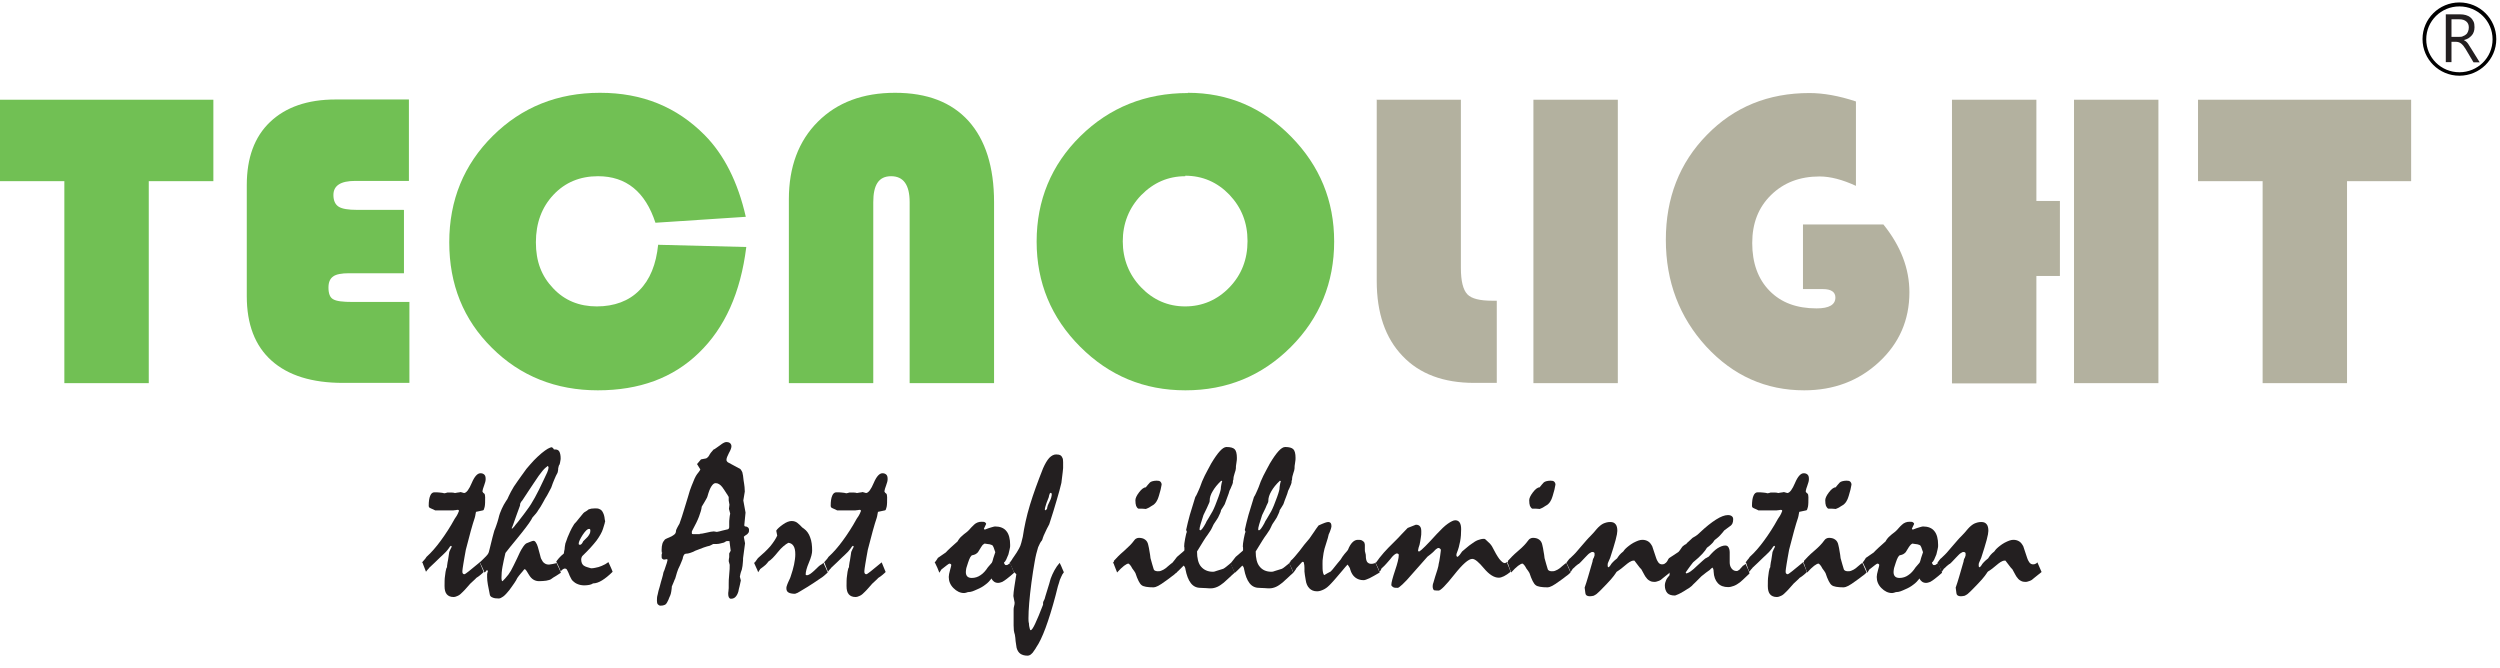
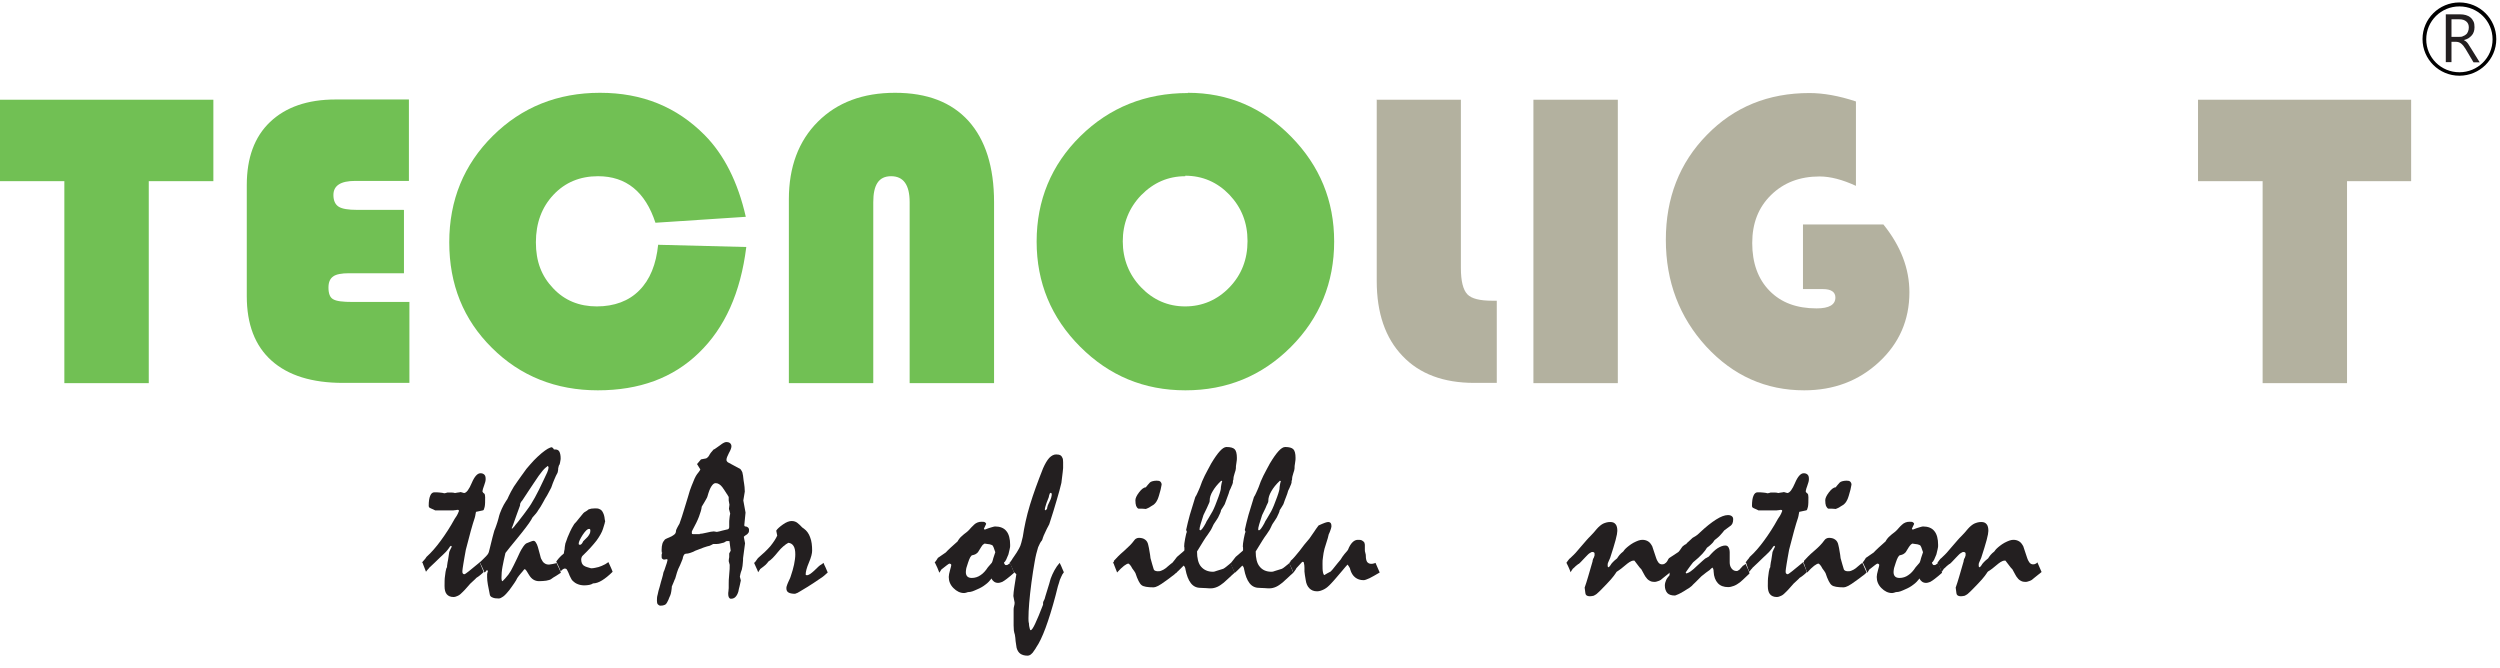
<svg xmlns="http://www.w3.org/2000/svg" width="101" height="27" viewBox="0 0 101 27" fill="none">
  <path d="M6.01 7.319V15.479H2.6V7.319H0V4.029H8.62V7.319H6.02H6.01Z" fill="#71C054" />
  <path d="M16.32 8.489V11.039H14.1C13.8 11.039 13.58 11.079 13.46 11.169C13.33 11.259 13.27 11.409 13.27 11.619C13.27 11.859 13.33 12.019 13.46 12.089C13.59 12.169 13.85 12.199 14.25 12.199H16.54V15.469H13.86C12.6 15.469 11.64 15.169 10.97 14.569C10.3 13.969 9.97 13.099 9.97 11.969V7.479C9.97 6.379 10.28 5.529 10.91 4.929C11.54 4.329 12.42 4.019 13.56 4.019H16.52V7.309H14.35C13.76 7.309 13.47 7.499 13.47 7.879C13.47 8.099 13.54 8.259 13.68 8.349C13.82 8.439 14.07 8.479 14.43 8.479H16.31L16.32 8.489Z" fill="#71C054" />
  <path d="M26.58 9.889L30.15 9.979C29.92 11.829 29.28 13.249 28.23 14.259C27.19 15.269 25.83 15.769 24.15 15.769C22.47 15.769 21.02 15.199 19.87 14.049C18.72 12.909 18.15 11.489 18.15 9.789C18.15 8.089 18.74 6.649 19.91 5.489C21.08 4.329 22.53 3.749 24.24 3.749C25.95 3.749 27.34 4.319 28.47 5.459C29.25 6.249 29.81 7.349 30.13 8.759L26.48 8.999C26.07 7.749 25.3 7.119 24.16 7.119C23.43 7.119 22.83 7.369 22.36 7.869C21.89 8.369 21.65 9.009 21.65 9.789C21.65 10.569 21.88 11.159 22.35 11.649C22.81 12.139 23.4 12.379 24.11 12.379C24.82 12.379 25.41 12.159 25.83 11.729C26.26 11.299 26.51 10.679 26.59 9.879L26.58 9.889Z" fill="#71C054" />
  <path d="M31.87 15.479V8.049C31.87 6.749 32.26 5.699 33.04 4.919C33.82 4.139 34.86 3.749 36.16 3.749C37.46 3.749 38.44 4.129 39.13 4.889C39.81 5.649 40.16 6.739 40.16 8.169V15.479H36.75V8.169C36.75 7.469 36.5 7.119 36 7.119C35.5 7.119 35.28 7.469 35.28 8.169V15.479H31.87Z" fill="#71C054" />
  <path d="M47.99 3.749C49.61 3.749 51 4.339 52.16 5.519C53.32 6.699 53.9 8.109 53.9 9.759C53.9 11.409 53.32 12.849 52.15 14.019C50.98 15.189 49.56 15.769 47.89 15.769C46.22 15.769 44.81 15.179 43.64 14.009C42.47 12.839 41.88 11.419 41.88 9.759C41.88 8.099 42.47 6.659 43.65 5.499C44.83 4.339 46.28 3.759 47.99 3.759V3.749ZM47.89 7.119C47.19 7.119 46.6 7.379 46.1 7.889C45.61 8.399 45.36 9.029 45.36 9.749C45.36 10.469 45.61 11.099 46.1 11.609C46.59 12.119 47.19 12.379 47.88 12.379C48.57 12.379 49.18 12.119 49.67 11.609C50.16 11.099 50.4 10.479 50.4 9.739C50.4 8.999 50.16 8.389 49.67 7.869C49.18 7.359 48.58 7.099 47.88 7.099L47.89 7.119Z" fill="#71C054" />
  <path d="M55.61 4.029H59.02V10.829C59.02 11.359 59.11 11.709 59.28 11.889C59.45 12.069 59.79 12.149 60.29 12.149H60.47V15.469H59.56C58.32 15.469 57.35 15.109 56.66 14.379C55.97 13.659 55.62 12.649 55.62 11.359V4.009L55.61 4.029Z" fill="#B3B19F" />
  <path d="M65.36 4.029V15.479H61.95V4.029H65.36Z" fill="#B3B19F" />
  <path d="M72.84 9.069H76.09C76.79 9.939 77.14 10.849 77.14 11.809C77.14 12.929 76.73 13.869 75.91 14.629C75.09 15.389 74.08 15.769 72.89 15.769C71.34 15.769 70.02 15.179 68.93 13.999C67.85 12.819 67.3 11.379 67.3 9.689C67.3 7.999 67.85 6.579 68.96 5.449C70.06 4.319 71.44 3.759 73.1 3.759C73.66 3.759 74.29 3.869 74.98 4.099V7.509C74.44 7.259 73.95 7.129 73.51 7.129C72.71 7.129 72.06 7.379 71.55 7.879C71.04 8.379 70.79 9.019 70.79 9.819C70.79 10.619 71.02 11.269 71.49 11.749C71.96 12.229 72.59 12.459 73.39 12.459C73.9 12.459 74.15 12.309 74.15 12.019C74.15 11.799 73.98 11.679 73.65 11.679H72.84V9.079V9.069Z" fill="#B3B19F" />
-   <path d="M83.22 8.129V11.149H82.27V15.489H78.86V4.029H82.27V8.119H83.22V8.129ZM87.2 4.029V15.479H83.79V4.029H87.2Z" fill="#B3B19F" />
  <path d="M94.82 7.319V15.479H91.41V7.319H88.8V4.029H97.41V7.319H94.81H94.82Z" fill="#B3B19F" />
  <path d="M17.05 22.729L17.07 22.699C17.07 22.699 17.11 22.649 17.14 22.619C17.17 22.589 17.2 22.549 17.23 22.499C17.43 22.319 17.62 22.099 17.81 21.839C18 21.579 18.19 21.289 18.37 20.959C18.39 20.929 18.42 20.889 18.45 20.839C18.48 20.789 18.51 20.729 18.54 20.649C18.54 20.629 18.54 20.619 18.53 20.609C18.52 20.599 18.51 20.599 18.49 20.599C18.47 20.599 18.45 20.599 18.41 20.609C18.37 20.609 18.34 20.619 18.32 20.619H17.8C17.8 20.619 17.74 20.619 17.69 20.619C17.64 20.619 17.6 20.619 17.58 20.619C17.55 20.609 17.53 20.589 17.5 20.579C17.47 20.569 17.45 20.559 17.43 20.549C17.4 20.539 17.37 20.519 17.35 20.509C17.33 20.489 17.32 20.469 17.32 20.439C17.32 20.259 17.34 20.119 17.38 20.029C17.42 19.929 17.48 19.889 17.55 19.889C17.62 19.889 17.7 19.889 17.77 19.899C17.84 19.899 17.9 19.919 17.95 19.929C17.99 19.929 18.03 19.909 18.07 19.899C18.15 19.899 18.21 19.899 18.26 19.899C18.31 19.899 18.35 19.909 18.38 19.919C18.42 19.919 18.45 19.899 18.49 19.899C18.53 19.899 18.56 19.889 18.61 19.879L18.75 19.919C18.85 19.909 18.95 19.769 19.06 19.509C19.17 19.249 19.29 19.119 19.41 19.119C19.48 19.119 19.53 19.139 19.57 19.179C19.61 19.219 19.62 19.279 19.62 19.359C19.62 19.419 19.6 19.509 19.56 19.609C19.52 19.709 19.5 19.789 19.49 19.849C19.49 19.859 19.5 19.869 19.51 19.889C19.52 19.909 19.53 19.919 19.55 19.929C19.57 19.939 19.58 19.959 19.59 19.989C19.59 20.019 19.6 20.049 19.6 20.089C19.6 20.259 19.6 20.389 19.58 20.479C19.56 20.569 19.54 20.619 19.51 20.619L19.23 20.679C19.23 20.679 19.22 20.739 19.21 20.779C19.21 20.819 19.19 20.869 19.18 20.919C19.13 21.059 19.08 21.239 19.02 21.449C18.96 21.669 18.9 21.919 18.82 22.209C18.78 22.439 18.74 22.639 18.72 22.779C18.7 22.919 18.68 23.019 18.68 23.069C18.68 23.109 18.68 23.149 18.7 23.169C18.71 23.189 18.73 23.199 18.76 23.199C18.78 23.199 18.84 23.159 18.94 23.079C19.04 22.999 19.19 22.879 19.38 22.719L19.54 23.109C19.54 23.109 19.47 23.179 19.42 23.219C19.37 23.259 19.31 23.309 19.24 23.349C19.21 23.379 19.18 23.419 19.14 23.449C19.1 23.489 19.05 23.529 19 23.579C18.95 23.639 18.9 23.689 18.85 23.749C18.8 23.809 18.75 23.859 18.7 23.909C18.63 23.979 18.57 24.039 18.5 24.069C18.44 24.099 18.38 24.119 18.32 24.119C18.2 24.119 18.11 24.079 18.05 24.009C17.99 23.939 17.96 23.829 17.96 23.679C17.96 23.519 17.96 23.379 17.98 23.259C17.99 23.139 18.01 23.049 18.03 22.969C18.04 22.949 18.05 22.929 18.06 22.909C18.06 22.879 18.06 22.839 18.07 22.799C18.07 22.749 18.09 22.699 18.1 22.629C18.12 22.519 18.13 22.409 18.15 22.299C18.18 22.229 18.21 22.159 18.25 22.089C18.25 22.079 18.24 22.059 18.22 22.049L18.18 22.079C18.14 22.149 18.08 22.219 18.02 22.289C17.95 22.359 17.87 22.439 17.78 22.519C17.64 22.659 17.49 22.799 17.34 22.939C17.34 22.949 17.32 22.969 17.29 22.999C17.26 23.029 17.24 23.059 17.21 23.099C17.2 23.069 17.18 23.019 17.16 22.969C17.14 22.919 17.12 22.859 17.09 22.789C17.09 22.769 17.08 22.759 17.07 22.739C17.07 22.729 17.05 22.709 17.04 22.709L17.05 22.729Z" fill="#231F20" />
  <path d="M19.37 22.729C19.43 22.679 19.48 22.629 19.51 22.599C19.54 22.569 19.57 22.539 19.59 22.519C19.63 22.479 19.67 22.439 19.7 22.399C19.73 22.359 19.74 22.329 19.75 22.299C19.78 22.199 19.8 22.089 19.84 21.939C19.87 21.799 19.92 21.629 19.97 21.439C20 21.379 20.02 21.309 20.05 21.229C20.08 21.149 20.11 21.049 20.14 20.939C20.17 20.799 20.22 20.669 20.27 20.559C20.32 20.449 20.38 20.339 20.44 20.249C20.46 20.219 20.48 20.189 20.5 20.159C20.52 20.119 20.54 20.079 20.56 20.029C20.58 19.989 20.61 19.929 20.64 19.869C20.67 19.809 20.71 19.739 20.76 19.659C20.87 19.489 20.98 19.349 21.06 19.229C21.15 19.109 21.22 19.009 21.27 18.939C21.37 18.819 21.47 18.709 21.57 18.599C21.67 18.499 21.77 18.399 21.88 18.309C21.98 18.229 22.06 18.169 22.13 18.129C22.2 18.089 22.26 18.069 22.3 18.069C22.34 18.099 22.37 18.129 22.38 18.159C22.4 18.159 22.42 18.159 22.44 18.159C22.51 18.159 22.57 18.189 22.6 18.249C22.63 18.309 22.65 18.399 22.65 18.509C22.65 18.539 22.65 18.569 22.64 18.609C22.64 18.649 22.62 18.699 22.61 18.759C22.59 18.779 22.58 18.799 22.57 18.839C22.57 18.869 22.55 18.899 22.55 18.929C22.55 18.969 22.55 18.999 22.54 19.029C22.54 19.059 22.53 19.079 22.52 19.109C22.48 19.179 22.44 19.259 22.4 19.359C22.36 19.459 22.31 19.569 22.27 19.699C22.24 19.749 22.21 19.809 22.17 19.889C22.13 19.969 22.08 20.059 22.02 20.149C21.99 20.199 21.96 20.269 21.91 20.349C21.87 20.429 21.81 20.519 21.74 20.619C21.72 20.659 21.69 20.699 21.65 20.749C21.61 20.799 21.56 20.849 21.51 20.909C21.49 20.949 21.45 21.029 21.37 21.139C21.29 21.249 21.19 21.389 21.05 21.559C20.98 21.649 20.9 21.749 20.79 21.879C20.68 22.009 20.56 22.159 20.42 22.339C20.37 22.549 20.33 22.739 20.3 22.899C20.27 23.059 20.26 23.209 20.26 23.329C20.26 23.379 20.26 23.409 20.27 23.439C20.27 23.459 20.29 23.479 20.31 23.479C20.32 23.459 20.34 23.439 20.37 23.409C20.4 23.379 20.42 23.359 20.45 23.319C20.5 23.269 20.57 23.179 20.64 23.059C20.71 22.929 20.79 22.769 20.89 22.559C20.97 22.379 21.04 22.229 21.11 22.129C21.17 22.029 21.23 21.969 21.27 21.949L21.42 21.889C21.42 21.889 21.47 21.869 21.5 21.859C21.52 21.859 21.54 21.849 21.55 21.849C21.59 21.849 21.62 21.869 21.65 21.919C21.68 21.959 21.71 22.029 21.73 22.099C21.77 22.239 21.8 22.349 21.82 22.429C21.84 22.509 21.85 22.549 21.86 22.569C21.9 22.649 21.94 22.719 21.99 22.749C22.04 22.789 22.1 22.809 22.18 22.809C22.27 22.799 22.37 22.779 22.49 22.749C22.51 22.809 22.54 22.869 22.57 22.929C22.6 22.989 22.63 23.059 22.66 23.139C22.59 23.179 22.53 23.229 22.46 23.269C22.39 23.309 22.32 23.349 22.26 23.399C22.22 23.429 22.15 23.439 22.07 23.459C21.99 23.469 21.89 23.479 21.78 23.479C21.61 23.479 21.48 23.399 21.38 23.239C21.29 23.079 21.23 22.999 21.21 22.999H21.18C21.14 23.059 21.09 23.109 21.04 23.169C20.99 23.229 20.94 23.289 20.9 23.349C20.87 23.409 20.83 23.489 20.77 23.569C20.71 23.649 20.65 23.749 20.57 23.849C20.48 23.959 20.4 24.049 20.33 24.099C20.26 24.149 20.2 24.179 20.15 24.179C20.04 24.179 19.96 24.169 19.9 24.139C19.84 24.119 19.8 24.079 19.79 24.029C19.76 23.869 19.73 23.739 19.71 23.619C19.69 23.499 19.68 23.409 19.68 23.319C19.68 23.289 19.68 23.269 19.68 23.249C19.68 23.229 19.68 23.209 19.68 23.199C19.68 23.159 19.7 23.119 19.71 23.079C19.71 23.069 19.71 23.059 19.7 23.049C19.7 23.049 19.68 23.039 19.66 23.039C19.66 23.049 19.64 23.059 19.63 23.079C19.62 23.099 19.6 23.109 19.57 23.129C19.56 23.089 19.54 23.039 19.51 22.979C19.48 22.919 19.45 22.839 19.4 22.749L19.37 22.729ZM22.1 18.849C22.1 18.849 22.01 18.909 21.92 19.019C21.83 19.129 21.71 19.289 21.57 19.509C21.49 19.629 21.41 19.749 21.33 19.869C21.25 19.989 21.17 20.109 21.1 20.219C21.07 20.249 21.04 20.289 21.03 20.319C21.01 20.349 21.01 20.389 21.01 20.419C20.95 20.579 20.9 20.719 20.85 20.859C20.8 21.009 20.76 21.119 20.73 21.199C20.7 21.279 20.68 21.329 20.67 21.339L20.69 21.359C20.75 21.309 20.79 21.259 20.83 21.199C20.89 21.139 20.95 21.049 21.03 20.949C21.11 20.849 21.2 20.729 21.3 20.589C21.4 20.459 21.5 20.299 21.61 20.099C21.72 19.899 21.83 19.679 21.95 19.419C22.02 19.279 22.07 19.169 22.11 19.079C22.14 18.999 22.16 18.939 22.16 18.899C22.16 18.879 22.16 18.859 22.15 18.849C22.15 18.839 22.13 18.829 22.11 18.829L22.1 18.849Z" fill="#231F20" />
  <path d="M22.45 22.729C22.48 22.669 22.53 22.609 22.58 22.549C22.63 22.489 22.7 22.429 22.78 22.359C22.78 22.299 22.8 22.249 22.81 22.189C22.81 22.139 22.82 22.079 22.83 22.019C22.83 21.979 22.85 21.929 22.87 21.879C22.89 21.829 22.91 21.769 22.93 21.709C22.96 21.649 22.99 21.569 23.03 21.479C23.07 21.389 23.13 21.279 23.2 21.169C23.26 21.109 23.32 21.039 23.38 20.959C23.44 20.879 23.51 20.809 23.57 20.729C23.6 20.699 23.63 20.679 23.67 20.659C23.71 20.639 23.74 20.609 23.78 20.579C23.81 20.569 23.85 20.559 23.89 20.549C23.93 20.549 23.98 20.539 24.03 20.539C24.1 20.539 24.16 20.539 24.2 20.559C24.24 20.569 24.28 20.599 24.31 20.629C24.33 20.649 24.35 20.689 24.37 20.729C24.39 20.769 24.41 20.829 24.42 20.889C24.42 20.949 24.44 21.009 24.45 21.069C24.45 21.049 24.45 21.069 24.44 21.089C24.44 21.119 24.42 21.169 24.4 21.239L24.36 21.369C24.32 21.499 24.23 21.659 24.1 21.839C23.96 22.019 23.78 22.219 23.55 22.439C23.53 22.459 23.51 22.479 23.5 22.509C23.49 22.539 23.48 22.569 23.48 22.599C23.48 22.659 23.49 22.709 23.51 22.759C23.53 22.799 23.56 22.839 23.6 22.859C23.62 22.879 23.66 22.889 23.71 22.909C23.76 22.929 23.82 22.939 23.88 22.959C23.99 22.959 24.09 22.929 24.18 22.909C24.27 22.879 24.35 22.849 24.42 22.809C24.43 22.809 24.46 22.789 24.49 22.769C24.52 22.749 24.55 22.729 24.58 22.709C24.62 22.789 24.65 22.859 24.68 22.929C24.71 22.989 24.73 23.049 24.75 23.099C24.59 23.259 24.45 23.369 24.32 23.449C24.19 23.529 24.07 23.569 23.96 23.569C23.92 23.599 23.86 23.619 23.81 23.629C23.75 23.639 23.68 23.649 23.61 23.649C23.51 23.649 23.41 23.629 23.34 23.599C23.26 23.569 23.19 23.519 23.14 23.469C23.11 23.439 23.08 23.399 23.06 23.349C23.03 23.299 23 23.229 22.97 23.149C22.94 23.089 22.92 23.039 22.9 23.009C22.88 22.979 22.85 22.969 22.82 22.969C22.8 22.969 22.77 22.979 22.74 22.999C22.71 23.019 22.68 23.049 22.65 23.089C22.64 23.049 22.62 22.999 22.59 22.929C22.56 22.869 22.53 22.789 22.48 22.699L22.45 22.729ZM23.79 21.369C23.73 21.369 23.65 21.449 23.54 21.609C23.44 21.769 23.38 21.889 23.38 21.959C23.38 21.979 23.38 21.989 23.39 21.999C23.39 21.999 23.41 22.009 23.43 22.009C23.46 22.009 23.49 21.989 23.51 21.959C23.53 21.929 23.55 21.899 23.56 21.869C23.59 21.839 23.62 21.809 23.65 21.779C23.68 21.749 23.71 21.719 23.74 21.689C23.77 21.649 23.8 21.609 23.82 21.569C23.84 21.529 23.85 21.489 23.85 21.449C23.85 21.419 23.85 21.399 23.84 21.389C23.84 21.369 23.82 21.369 23.8 21.369H23.79Z" fill="#231F20" />
  <path d="M26.74 22.339C26.74 22.339 26.73 22.279 26.73 22.259C26.73 22.239 26.73 22.219 26.73 22.209C26.73 22.119 26.74 22.039 26.76 21.969C26.78 21.899 26.82 21.849 26.86 21.799C26.87 21.789 26.9 21.769 26.95 21.749C27 21.729 27.06 21.699 27.13 21.669C27.18 21.639 27.23 21.609 27.26 21.579C27.29 21.549 27.31 21.499 27.31 21.449C27.31 21.409 27.34 21.369 27.36 21.319C27.39 21.269 27.41 21.219 27.45 21.159C27.46 21.139 27.49 21.049 27.55 20.869C27.61 20.689 27.68 20.439 27.79 20.089C27.82 19.989 27.85 19.899 27.87 19.819C27.9 19.739 27.92 19.679 27.94 19.629C28.03 19.389 28.1 19.239 28.16 19.159C28.22 19.089 28.26 19.029 28.29 18.979V18.959L28.16 18.749L28.32 18.559L28.53 18.519C28.53 18.519 28.61 18.479 28.65 18.399C28.68 18.329 28.75 18.249 28.83 18.159C28.85 18.159 28.88 18.139 28.92 18.109C28.96 18.079 29.02 18.039 29.09 17.989C29.15 17.939 29.2 17.909 29.24 17.889C29.28 17.869 29.31 17.859 29.34 17.859C29.42 17.859 29.47 17.879 29.5 17.909C29.53 17.939 29.55 17.979 29.55 18.029C29.55 18.089 29.52 18.179 29.45 18.299C29.39 18.419 29.35 18.509 29.35 18.569C29.35 18.599 29.35 18.619 29.37 18.639C29.38 18.659 29.4 18.669 29.41 18.679L29.91 18.949C29.91 18.949 29.96 19.009 29.99 19.079C30.01 19.159 30.03 19.259 30.04 19.399C30.06 19.509 30.07 19.599 30.08 19.679C30.08 19.749 30.09 19.809 30.09 19.859C30.07 19.979 30.05 20.099 30.03 20.219C30.06 20.379 30.09 20.539 30.12 20.709C30.1 20.869 30.09 21.039 30.07 21.209C30.07 21.229 30.07 21.239 30.08 21.249C30.08 21.259 30.1 21.269 30.11 21.269C30.16 21.269 30.19 21.289 30.22 21.309C30.24 21.329 30.26 21.359 30.26 21.399C30.26 21.449 30.26 21.489 30.24 21.519C30.22 21.549 30.2 21.569 30.18 21.589C30.14 21.609 30.12 21.629 30.09 21.649C30.07 21.669 30.05 21.679 30.05 21.689L30.1 21.949L30.02 22.549C30.02 22.599 30.02 22.659 30.01 22.739C30.01 22.819 29.99 22.909 29.97 23.009C29.94 23.089 29.92 23.149 29.91 23.199C29.9 23.249 29.89 23.279 29.89 23.299C29.9 23.349 29.92 23.399 29.93 23.449C29.91 23.529 29.9 23.599 29.88 23.679C29.86 23.759 29.84 23.829 29.83 23.899C29.8 23.999 29.76 24.069 29.71 24.119C29.66 24.169 29.6 24.189 29.53 24.189C29.49 24.189 29.47 24.169 29.45 24.139C29.43 24.109 29.42 24.059 29.42 23.999C29.42 23.969 29.42 23.929 29.43 23.879C29.43 23.829 29.44 23.789 29.44 23.759C29.44 23.739 29.44 23.709 29.44 23.679C29.44 23.649 29.44 23.619 29.44 23.589C29.44 23.509 29.44 23.389 29.46 23.209C29.48 23.039 29.48 22.909 29.48 22.819C29.47 22.769 29.45 22.719 29.44 22.669C29.44 22.619 29.45 22.559 29.46 22.509C29.46 22.459 29.46 22.399 29.46 22.359L29.52 22.249L29.47 21.859H29.44C29.44 21.859 29.4 21.859 29.37 21.859C29.34 21.859 29.3 21.889 29.25 21.919C29.22 21.929 29.16 21.939 29.09 21.959C29.02 21.979 28.92 21.979 28.81 21.979C28.76 22.009 28.71 22.029 28.67 22.049C28.61 22.059 28.52 22.089 28.43 22.119C28.33 22.159 28.22 22.199 28.09 22.249C28.01 22.289 27.95 22.319 27.88 22.339C27.82 22.359 27.76 22.369 27.72 22.369C27.69 22.369 27.66 22.379 27.64 22.409C27.62 22.439 27.6 22.469 27.59 22.519C27.59 22.559 27.56 22.629 27.53 22.699C27.5 22.769 27.46 22.879 27.4 22.989C27.39 23.019 27.37 23.069 27.35 23.129C27.33 23.189 27.31 23.269 27.28 23.369C27.26 23.409 27.24 23.449 27.22 23.509C27.2 23.559 27.17 23.629 27.14 23.699C27.14 23.729 27.14 23.769 27.13 23.819C27.13 23.869 27.11 23.929 27.1 23.989C27.09 24.029 27.07 24.079 27.04 24.139C27.02 24.199 26.99 24.269 26.95 24.339C26.93 24.379 26.9 24.419 26.85 24.439C26.81 24.459 26.75 24.469 26.69 24.469C26.64 24.469 26.61 24.449 26.58 24.419C26.55 24.389 26.54 24.339 26.54 24.269C26.54 24.199 26.54 24.109 26.57 24.019C26.59 23.929 26.61 23.819 26.65 23.709C26.69 23.559 26.72 23.439 26.75 23.349C26.78 23.259 26.79 23.189 26.8 23.139C26.8 23.119 26.82 23.089 26.84 23.039C26.86 22.989 26.88 22.929 26.9 22.859C26.93 22.789 26.95 22.709 26.97 22.619L26.95 22.589L26.82 22.609C26.82 22.609 26.77 22.589 26.75 22.569C26.73 22.549 26.73 22.519 26.73 22.479C26.73 22.459 26.73 22.439 26.73 22.409C26.73 22.389 26.74 22.359 26.76 22.319L26.74 22.339ZM28.26 21.569C28.32 21.569 28.42 21.549 28.55 21.519C28.68 21.489 28.77 21.469 28.84 21.469C28.88 21.469 28.92 21.489 28.96 21.489C29.03 21.479 29.1 21.459 29.17 21.439C29.24 21.419 29.31 21.409 29.38 21.389C29.41 21.389 29.43 21.369 29.44 21.359C29.45 21.339 29.46 21.319 29.46 21.299C29.46 21.219 29.46 21.159 29.46 21.129C29.46 21.079 29.46 21.019 29.47 20.949C29.47 20.879 29.49 20.819 29.5 20.749L29.45 20.559L29.47 20.389C29.46 20.329 29.45 20.269 29.44 20.219C29.44 20.169 29.44 20.119 29.44 20.079C29.44 20.069 29.42 20.049 29.41 20.029C29.4 19.999 29.38 19.979 29.36 19.949C29.33 19.899 29.3 19.859 29.27 19.809C29.24 19.769 29.21 19.719 29.18 19.679C29.14 19.629 29.1 19.589 29.05 19.559C29 19.529 28.96 19.519 28.91 19.519C28.85 19.519 28.8 19.559 28.74 19.649C28.68 19.739 28.63 19.879 28.58 20.059C28.58 20.079 28.55 20.129 28.51 20.199C28.47 20.269 28.42 20.359 28.35 20.469C28.34 20.579 28.3 20.709 28.24 20.869C28.18 21.029 28.09 21.209 27.97 21.429C27.96 21.449 27.95 21.469 27.95 21.479C27.95 21.489 27.95 21.509 27.95 21.529C27.95 21.549 27.95 21.559 27.96 21.569C27.96 21.569 27.98 21.579 28 21.579C28.03 21.579 28.07 21.579 28.14 21.579C28.21 21.579 28.25 21.579 28.28 21.579L28.26 21.569Z" fill="#231F20" />
  <path d="M30.49 22.729C30.53 22.669 30.58 22.609 30.62 22.549C30.82 22.379 30.99 22.219 31.12 22.069C31.25 21.909 31.34 21.769 31.4 21.639L31.36 21.439C31.4 21.369 31.49 21.289 31.63 21.189C31.77 21.089 31.89 21.049 31.98 21.049C32.08 21.049 32.16 21.079 32.22 21.129C32.28 21.179 32.35 21.239 32.41 21.309C32.44 21.329 32.46 21.349 32.48 21.359C32.59 21.439 32.68 21.559 32.73 21.709C32.79 21.859 32.81 22.039 32.81 22.249C32.81 22.359 32.77 22.519 32.68 22.729C32.59 22.939 32.55 23.099 32.55 23.199C32.55 23.209 32.55 23.229 32.56 23.229C32.56 23.229 32.58 23.239 32.6 23.239C32.64 23.239 32.68 23.219 32.73 23.189C32.78 23.159 32.83 23.109 32.89 23.059C33.04 22.909 33.13 22.829 33.16 22.819C33.19 22.799 33.23 22.779 33.27 22.739C33.29 22.799 33.32 22.859 33.35 22.919C33.38 22.979 33.41 23.049 33.44 23.129C33.41 23.149 33.39 23.179 33.35 23.209C33.31 23.239 33.28 23.279 33.23 23.309C33.13 23.379 33.01 23.459 32.86 23.559C32.71 23.659 32.53 23.769 32.31 23.899C32.25 23.939 32.19 23.969 32.12 23.989C32 23.989 31.91 23.969 31.86 23.939C31.8 23.909 31.77 23.849 31.77 23.769C31.77 23.739 31.77 23.699 31.79 23.659C31.8 23.619 31.82 23.579 31.84 23.529C31.86 23.489 31.87 23.459 31.89 23.419C31.91 23.379 31.93 23.339 31.94 23.299C32 23.119 32.05 22.959 32.08 22.809C32.11 22.659 32.13 22.519 32.13 22.399C32.13 22.249 32.11 22.139 32.06 22.059C32.01 21.979 31.94 21.939 31.85 21.929C31.79 21.959 31.72 22.009 31.65 22.069C31.58 22.129 31.5 22.209 31.43 22.299C31.35 22.399 31.28 22.479 31.21 22.549C31.15 22.609 31.09 22.659 31.05 22.679C31.02 22.719 30.98 22.769 30.93 22.819C30.87 22.869 30.8 22.929 30.71 22.989C30.71 22.999 30.7 23.019 30.68 23.039C30.67 23.059 30.65 23.089 30.63 23.119C30.61 23.059 30.58 22.989 30.55 22.929C30.52 22.869 30.49 22.799 30.46 22.729H30.49Z" fill="#231F20" />
-   <path d="M33.29 22.729L33.31 22.699C33.31 22.699 33.35 22.649 33.38 22.619C33.41 22.589 33.44 22.549 33.47 22.499C33.67 22.319 33.86 22.099 34.05 21.839C34.24 21.579 34.43 21.289 34.61 20.959C34.63 20.929 34.66 20.889 34.69 20.839C34.72 20.789 34.75 20.729 34.78 20.649C34.78 20.629 34.78 20.619 34.77 20.609C34.76 20.599 34.75 20.599 34.73 20.599C34.71 20.599 34.69 20.599 34.65 20.609C34.61 20.609 34.58 20.619 34.56 20.619H34.04C34.04 20.619 33.98 20.619 33.93 20.619C33.88 20.619 33.84 20.619 33.82 20.619C33.79 20.609 33.77 20.589 33.74 20.579C33.71 20.569 33.69 20.559 33.67 20.549C33.64 20.539 33.61 20.519 33.59 20.509C33.57 20.489 33.56 20.469 33.56 20.439C33.56 20.259 33.58 20.119 33.62 20.029C33.66 19.929 33.72 19.889 33.79 19.889C33.86 19.889 33.94 19.889 34.01 19.899C34.08 19.899 34.14 19.919 34.19 19.929C34.23 19.929 34.27 19.909 34.31 19.899C34.39 19.899 34.45 19.899 34.5 19.899C34.55 19.899 34.59 19.909 34.62 19.919C34.66 19.919 34.69 19.899 34.73 19.899C34.77 19.899 34.8 19.889 34.85 19.879L34.99 19.919C35.09 19.909 35.19 19.769 35.3 19.509C35.41 19.249 35.53 19.119 35.65 19.119C35.72 19.119 35.77 19.139 35.81 19.179C35.85 19.219 35.86 19.279 35.86 19.359C35.86 19.419 35.84 19.509 35.8 19.609C35.76 19.709 35.74 19.789 35.73 19.849C35.73 19.859 35.74 19.869 35.75 19.889C35.76 19.909 35.77 19.919 35.79 19.929C35.81 19.939 35.82 19.959 35.83 19.989C35.83 20.019 35.84 20.049 35.84 20.089C35.84 20.259 35.84 20.389 35.82 20.479C35.8 20.569 35.78 20.619 35.75 20.619L35.47 20.679C35.47 20.679 35.46 20.739 35.45 20.779C35.45 20.819 35.43 20.869 35.42 20.919C35.37 21.059 35.32 21.239 35.26 21.449C35.2 21.669 35.14 21.919 35.06 22.209C35.02 22.439 34.98 22.639 34.96 22.779C34.94 22.919 34.92 23.019 34.92 23.069C34.92 23.109 34.92 23.149 34.94 23.169C34.95 23.189 34.97 23.199 35 23.199C35.02 23.199 35.08 23.159 35.18 23.079C35.28 22.999 35.43 22.879 35.62 22.719L35.78 23.109C35.78 23.109 35.71 23.179 35.66 23.219C35.61 23.259 35.55 23.309 35.48 23.349C35.45 23.379 35.42 23.419 35.38 23.449C35.34 23.489 35.29 23.529 35.24 23.579C35.19 23.639 35.14 23.689 35.09 23.749C35.04 23.809 34.99 23.859 34.94 23.909C34.87 23.979 34.81 24.039 34.74 24.069C34.68 24.099 34.62 24.119 34.56 24.119C34.44 24.119 34.35 24.079 34.29 24.009C34.23 23.939 34.2 23.829 34.2 23.679C34.2 23.519 34.2 23.379 34.22 23.259C34.23 23.139 34.25 23.049 34.27 22.969C34.28 22.949 34.29 22.929 34.3 22.909C34.3 22.879 34.3 22.839 34.31 22.799C34.31 22.749 34.33 22.699 34.34 22.629C34.36 22.519 34.37 22.409 34.39 22.299C34.42 22.229 34.45 22.159 34.49 22.089C34.49 22.079 34.48 22.059 34.46 22.049L34.42 22.079C34.38 22.149 34.32 22.219 34.26 22.289C34.19 22.359 34.11 22.439 34.02 22.519C33.88 22.659 33.73 22.799 33.58 22.939C33.58 22.949 33.56 22.969 33.53 22.999C33.5 23.029 33.48 23.059 33.45 23.099C33.44 23.069 33.42 23.019 33.4 22.969C33.38 22.919 33.36 22.859 33.33 22.789C33.33 22.769 33.32 22.759 33.31 22.739C33.31 22.729 33.29 22.709 33.28 22.709L33.29 22.729Z" fill="#231F20" />
  <path d="M37.76 22.729C37.76 22.729 37.8 22.679 37.82 22.649C37.84 22.619 37.87 22.579 37.89 22.539L38.21 22.319C38.21 22.319 38.31 22.209 38.39 22.139C38.47 22.069 38.57 21.979 38.69 21.869C38.7 21.839 38.73 21.799 38.76 21.759C38.79 21.719 38.83 21.679 38.88 21.639C38.92 21.599 38.96 21.569 39 21.539C39.04 21.509 39.08 21.479 39.11 21.449C39.15 21.409 39.19 21.369 39.23 21.319C39.27 21.279 39.31 21.239 39.35 21.199C39.39 21.159 39.44 21.129 39.49 21.109C39.54 21.089 39.59 21.079 39.65 21.079C39.71 21.079 39.76 21.079 39.79 21.099C39.82 21.119 39.84 21.139 39.84 21.169C39.81 21.229 39.78 21.299 39.75 21.359L39.78 21.399C39.9 21.349 40 21.319 40.07 21.299C40.14 21.279 40.18 21.269 40.2 21.269C40.4 21.269 40.56 21.329 40.66 21.459C40.76 21.579 40.81 21.769 40.81 22.019C40.81 22.069 40.81 22.119 40.79 22.189C40.77 22.259 40.76 22.319 40.74 22.399C40.71 22.479 40.68 22.549 40.65 22.609C40.62 22.669 40.59 22.709 40.56 22.729C40.57 22.769 40.58 22.789 40.6 22.809C40.61 22.829 40.63 22.829 40.65 22.829C40.67 22.829 40.7 22.829 40.72 22.809C40.74 22.799 40.77 22.779 40.81 22.749C40.84 22.809 40.87 22.879 40.89 22.939C40.92 23.009 40.94 23.069 40.97 23.139C40.92 23.179 40.87 23.229 40.82 23.269C40.77 23.309 40.72 23.349 40.67 23.389C40.61 23.439 40.54 23.479 40.49 23.509C40.43 23.529 40.38 23.549 40.32 23.549C40.26 23.549 40.2 23.529 40.16 23.499C40.12 23.469 40.08 23.429 40.06 23.369C39.99 23.459 39.91 23.549 39.81 23.619C39.71 23.699 39.6 23.759 39.48 23.809C39.41 23.839 39.35 23.869 39.29 23.889C39.23 23.909 39.18 23.919 39.13 23.919C39.12 23.919 39.09 23.919 39.05 23.939C39.01 23.949 38.98 23.959 38.95 23.959C38.79 23.959 38.65 23.889 38.52 23.759C38.39 23.629 38.33 23.479 38.33 23.309C38.33 23.239 38.35 23.149 38.38 23.039C38.41 22.929 38.43 22.859 38.43 22.839C38.43 22.819 38.43 22.799 38.41 22.789C38.39 22.779 38.38 22.769 38.36 22.769C38.35 22.769 38.31 22.789 38.26 22.829C38.21 22.869 38.13 22.929 38.03 23.009C38.03 23.019 38.01 23.039 38 23.059C37.99 23.079 37.97 23.109 37.95 23.139C37.93 23.079 37.9 23.009 37.87 22.939C37.84 22.869 37.81 22.809 37.78 22.749L37.76 22.729ZM39.78 21.959C39.78 21.959 39.75 21.979 39.72 21.999C39.69 22.019 39.67 22.059 39.64 22.099C39.6 22.159 39.56 22.229 39.51 22.309C39.48 22.339 39.45 22.369 39.41 22.389C39.37 22.409 39.34 22.419 39.29 22.429C39.26 22.429 39.23 22.459 39.2 22.509C39.17 22.559 39.14 22.639 39.11 22.729C39.08 22.819 39.06 22.889 39.04 22.949C39.03 23.009 39.02 23.059 39.02 23.109C39.02 23.189 39.04 23.249 39.08 23.289C39.12 23.329 39.18 23.349 39.26 23.349C39.39 23.349 39.51 23.309 39.61 23.239C39.72 23.169 39.82 23.059 39.91 22.919C39.95 22.869 40 22.819 40.04 22.769C40.06 22.749 40.08 22.729 40.09 22.689C40.1 22.649 40.12 22.609 40.13 22.549L40.21 22.309C40.18 22.229 40.16 22.159 40.14 22.109C40.12 22.059 40.1 22.029 40.07 22.019C40.06 22.019 40.03 21.999 39.98 21.989C39.93 21.989 39.86 21.969 39.77 21.959H39.78Z" fill="#231F20" />
  <path d="M40.8 22.729C40.8 22.729 40.83 22.689 40.84 22.669C40.86 22.649 40.88 22.619 40.9 22.579C40.97 22.479 41.02 22.399 41.07 22.329C41.11 22.259 41.15 22.199 41.17 22.159C41.21 22.089 41.24 22.009 41.26 21.929C41.28 21.849 41.3 21.769 41.32 21.689C41.38 21.289 41.47 20.859 41.61 20.399C41.75 19.939 41.93 19.449 42.14 18.919C42.22 18.739 42.3 18.599 42.39 18.499C42.48 18.409 42.57 18.359 42.67 18.359C42.74 18.359 42.8 18.369 42.85 18.399C42.89 18.429 42.92 18.479 42.94 18.539C42.94 18.569 42.95 18.609 42.95 18.669C42.95 18.729 42.95 18.809 42.95 18.909C42.95 18.929 42.93 19.129 42.88 19.509C42.84 19.699 42.77 19.929 42.69 20.209C42.61 20.489 42.51 20.809 42.39 21.179C42.36 21.229 42.33 21.289 42.29 21.369C42.25 21.449 42.21 21.539 42.16 21.649C42.16 21.669 42.14 21.699 42.13 21.729C42.13 21.759 42.11 21.799 42.09 21.839C42.07 21.859 42.05 21.889 42.02 21.939C42 21.979 41.97 22.039 41.94 22.109C41.89 22.269 41.84 22.459 41.8 22.699C41.76 22.939 41.71 23.219 41.67 23.539C41.63 23.839 41.6 24.119 41.58 24.359C41.56 24.599 41.55 24.809 41.55 24.979C41.55 25.049 41.55 25.119 41.57 25.189C41.57 25.279 41.59 25.339 41.6 25.389C41.61 25.439 41.62 25.459 41.64 25.459C41.68 25.459 41.74 25.369 41.82 25.199C41.9 25.029 42.01 24.769 42.14 24.429V24.349C42.14 24.349 42.15 24.289 42.18 24.249C42.2 24.209 42.22 24.159 42.23 24.099C42.3 23.879 42.35 23.699 42.39 23.579C42.43 23.459 42.44 23.379 42.45 23.369C42.49 23.259 42.54 23.149 42.6 23.039C42.66 22.929 42.73 22.829 42.81 22.739C42.85 22.819 42.89 22.899 42.91 22.959C42.94 23.019 42.96 23.079 42.98 23.119C42.94 23.169 42.9 23.229 42.87 23.309C42.83 23.389 42.8 23.469 42.78 23.559C42.75 23.639 42.73 23.719 42.71 23.799C42.69 23.879 42.67 23.959 42.65 24.039C42.51 24.569 42.37 25.019 42.24 25.369C42.11 25.719 41.98 25.989 41.86 26.159C41.84 26.199 41.82 26.229 41.79 26.269C41.76 26.309 41.74 26.339 41.72 26.369C41.69 26.409 41.65 26.429 41.62 26.459C41.58 26.479 41.55 26.489 41.51 26.489C41.39 26.489 41.29 26.459 41.22 26.409C41.15 26.359 41.1 26.279 41.07 26.169C41.06 26.079 41.04 25.989 41.03 25.899C41.03 25.809 41.01 25.719 41 25.639C40.98 25.579 40.97 25.529 40.96 25.469C40.96 25.409 40.95 25.339 40.95 25.269V24.629C40.95 24.629 40.95 24.549 40.97 24.489C40.99 24.429 40.99 24.379 40.99 24.339C40.97 24.259 40.96 24.169 40.94 24.079C40.94 23.979 40.96 23.859 40.98 23.709C41 23.559 41.03 23.389 41.06 23.199L40.95 23.099C40.95 23.099 40.92 23.009 40.89 22.949C40.86 22.889 40.83 22.809 40.78 22.719L40.8 22.729ZM42.45 19.909C42.45 19.909 42.42 19.919 42.41 19.939C42.41 19.959 42.39 19.989 42.38 20.029C42.38 20.059 42.37 20.099 42.35 20.139C42.33 20.189 42.31 20.249 42.28 20.319C42.26 20.379 42.24 20.439 42.23 20.479C42.22 20.529 42.21 20.559 42.21 20.589L42.24 20.619L42.3 20.559C42.3 20.559 42.31 20.469 42.33 20.419C42.35 20.369 42.38 20.309 42.41 20.249C42.44 20.189 42.46 20.139 42.47 20.099C42.48 20.059 42.49 20.019 42.49 19.999C42.49 19.969 42.49 19.939 42.48 19.929C42.48 19.919 42.46 19.909 42.44 19.909H42.45Z" fill="#231F20" />
  <path d="M44.97 22.729L45 22.699V22.659C45.09 22.559 45.22 22.419 45.41 22.259C45.6 22.089 45.73 21.959 45.8 21.859C45.83 21.819 45.86 21.779 45.9 21.759C45.94 21.739 45.97 21.729 46.01 21.729C46.11 21.729 46.19 21.749 46.26 21.799C46.33 21.849 46.37 21.919 46.39 22.019C46.41 22.109 46.43 22.189 46.44 22.279C46.46 22.369 46.47 22.459 46.48 22.549C46.5 22.609 46.52 22.689 46.55 22.799C46.58 22.909 46.6 22.979 46.61 22.999C46.62 23.029 46.64 23.049 46.67 23.059C46.7 23.069 46.73 23.079 46.77 23.079C46.82 23.079 46.87 23.079 46.93 23.049C46.98 23.029 47.04 22.999 47.09 22.959C47.13 22.919 47.18 22.889 47.22 22.849C47.26 22.809 47.31 22.779 47.36 22.739L47.53 23.129C47.53 23.129 47.43 23.229 47.35 23.279C47.28 23.339 47.19 23.399 47.08 23.479C46.97 23.559 46.87 23.629 46.79 23.669C46.71 23.709 46.65 23.729 46.61 23.729C46.36 23.729 46.19 23.699 46.12 23.639C46.04 23.579 45.96 23.419 45.87 23.149C45.86 23.129 45.84 23.099 45.82 23.069C45.8 23.039 45.77 22.999 45.74 22.959C45.71 22.899 45.68 22.849 45.65 22.819C45.62 22.789 45.6 22.769 45.59 22.769C45.55 22.769 45.49 22.799 45.41 22.859C45.33 22.919 45.24 23.009 45.13 23.129C45.12 23.089 45.1 23.049 45.08 22.999C45.06 22.949 45.04 22.889 45.01 22.819C45.01 22.799 45 22.789 44.99 22.769C44.99 22.759 44.97 22.739 44.96 22.739L44.97 22.729ZM46.73 19.419C46.8 19.419 46.85 19.429 46.88 19.459C46.91 19.489 46.93 19.529 46.93 19.579C46.91 19.659 46.9 19.719 46.89 19.779C46.86 19.879 46.84 19.959 46.82 20.029C46.8 20.099 46.78 20.139 46.77 20.169C46.74 20.229 46.71 20.289 46.67 20.329C46.63 20.379 46.57 20.419 46.51 20.449C46.45 20.489 46.39 20.529 46.35 20.539C46.31 20.559 46.28 20.569 46.26 20.559C46.21 20.559 46.17 20.549 46.12 20.549C46.08 20.549 46.03 20.549 45.99 20.549C45.95 20.529 45.92 20.489 45.9 20.439C45.88 20.379 45.87 20.309 45.87 20.209C45.87 20.129 45.92 20.019 46.02 19.889C46.12 19.759 46.21 19.689 46.29 19.689C46.34 19.629 46.39 19.559 46.46 19.489C46.49 19.469 46.52 19.449 46.57 19.439C46.61 19.429 46.67 19.419 46.73 19.419Z" fill="#231F20" />
  <path d="M47.37 22.729C47.37 22.729 47.42 22.669 47.45 22.629C47.48 22.589 47.51 22.549 47.55 22.499L47.83 22.259C47.83 22.259 47.85 22.239 47.85 22.229C47.85 22.219 47.85 22.199 47.85 22.169C47.85 22.129 47.85 22.099 47.84 22.079C47.84 22.019 47.85 21.909 47.88 21.759C47.91 21.609 47.93 21.519 47.95 21.489L47.92 21.409C47.96 21.219 48.01 21.019 48.07 20.799C48.14 20.579 48.21 20.339 48.29 20.079C48.32 20.039 48.35 19.979 48.38 19.909C48.41 19.839 48.45 19.759 48.48 19.679C48.53 19.529 48.59 19.379 48.67 19.219C48.75 19.059 48.84 18.899 48.93 18.729C49.06 18.509 49.18 18.339 49.28 18.229C49.38 18.119 49.47 18.059 49.55 18.059C49.71 18.059 49.82 18.089 49.88 18.149C49.94 18.209 49.97 18.329 49.97 18.499C49.97 18.539 49.97 18.609 49.95 18.709C49.93 18.799 49.93 18.869 49.93 18.919C49.93 18.969 49.91 19.029 49.88 19.119C49.85 19.209 49.83 19.289 49.83 19.359C49.83 19.379 49.82 19.399 49.81 19.429V19.489C49.81 19.489 49.79 19.579 49.76 19.629C49.74 19.689 49.71 19.749 49.67 19.829C49.65 19.899 49.63 19.979 49.59 20.069C49.56 20.159 49.52 20.259 49.48 20.369C49.46 20.399 49.44 20.429 49.42 20.469C49.39 20.509 49.36 20.559 49.33 20.609C49.33 20.649 49.31 20.689 49.29 20.739C49.27 20.789 49.24 20.839 49.21 20.909C49.19 20.939 49.17 20.979 49.14 21.019C49.11 21.059 49.08 21.109 49.04 21.169C49.02 21.199 49.01 21.229 48.99 21.269C48.97 21.309 48.95 21.359 48.92 21.409C48.89 21.459 48.85 21.519 48.8 21.589C48.75 21.659 48.69 21.739 48.63 21.839C48.54 21.989 48.45 22.139 48.36 22.279C48.36 22.549 48.41 22.759 48.52 22.889C48.63 23.019 48.79 23.099 49 23.099C49.01 23.099 49.06 23.099 49.13 23.069C49.2 23.049 49.3 23.019 49.42 22.979C49.46 22.959 49.5 22.929 49.55 22.889C49.6 22.849 49.66 22.799 49.72 22.749L49.88 23.139C49.81 23.199 49.73 23.269 49.66 23.339C49.59 23.409 49.51 23.469 49.44 23.539C49.35 23.609 49.27 23.669 49.18 23.709C49.09 23.749 49 23.769 48.92 23.769C48.88 23.769 48.81 23.769 48.71 23.759C48.62 23.759 48.55 23.749 48.5 23.749C48.34 23.749 48.21 23.689 48.11 23.559C48.01 23.429 47.94 23.249 47.89 22.989C47.89 22.959 47.88 22.939 47.87 22.919C47.87 22.899 47.84 22.879 47.82 22.849C47.78 22.889 47.74 22.929 47.69 22.979C47.64 23.029 47.58 23.089 47.51 23.149L47.34 22.759L47.37 22.729ZM49.37 19.439L49.34 19.419C49.18 19.569 49.07 19.709 48.99 19.849C48.91 19.979 48.87 20.109 48.87 20.239C48.87 20.259 48.87 20.289 48.84 20.339C48.82 20.389 48.79 20.449 48.76 20.519C48.72 20.609 48.67 20.699 48.62 20.809C48.57 20.969 48.53 21.089 48.5 21.189C48.47 21.289 48.46 21.359 48.46 21.399L48.49 21.429C48.49 21.429 48.55 21.399 48.58 21.349C48.62 21.299 48.66 21.229 48.71 21.139C48.73 21.089 48.76 21.029 48.81 20.959C48.85 20.889 48.9 20.809 48.95 20.719C48.99 20.659 49.07 20.499 49.16 20.249C49.26 19.999 49.31 19.829 49.32 19.759C49.32 19.699 49.33 19.649 49.34 19.589C49.35 19.539 49.36 19.479 49.38 19.429L49.37 19.439Z" fill="#231F20" />
  <path d="M49.74 22.729C49.74 22.729 49.79 22.669 49.82 22.629C49.85 22.589 49.88 22.549 49.92 22.499L50.2 22.259C50.2 22.259 50.22 22.239 50.22 22.229C50.22 22.219 50.22 22.199 50.22 22.169C50.22 22.129 50.22 22.099 50.21 22.079C50.21 22.019 50.22 21.909 50.25 21.759C50.28 21.609 50.3 21.519 50.32 21.489L50.29 21.409C50.33 21.219 50.38 21.019 50.44 20.799C50.51 20.579 50.58 20.339 50.66 20.079C50.69 20.039 50.72 19.979 50.75 19.909C50.78 19.839 50.82 19.759 50.85 19.679C50.9 19.529 50.96 19.379 51.04 19.219C51.12 19.059 51.21 18.899 51.3 18.729C51.43 18.509 51.55 18.339 51.65 18.229C51.75 18.119 51.84 18.059 51.92 18.059C52.08 18.059 52.19 18.089 52.25 18.149C52.31 18.209 52.34 18.329 52.34 18.499C52.34 18.539 52.34 18.609 52.32 18.709C52.3 18.799 52.3 18.869 52.3 18.919C52.3 18.969 52.28 19.029 52.25 19.119C52.22 19.209 52.2 19.289 52.2 19.359C52.2 19.379 52.2 19.399 52.18 19.429V19.489C52.18 19.489 52.16 19.579 52.13 19.629C52.11 19.689 52.08 19.749 52.04 19.829C52.02 19.899 52 19.979 51.96 20.069C51.92 20.159 51.89 20.259 51.85 20.369C51.83 20.399 51.81 20.429 51.79 20.469C51.77 20.509 51.73 20.559 51.7 20.609C51.7 20.649 51.68 20.689 51.66 20.739C51.64 20.789 51.61 20.839 51.58 20.909C51.56 20.939 51.54 20.979 51.51 21.019C51.48 21.059 51.45 21.109 51.41 21.169C51.39 21.199 51.38 21.229 51.36 21.269C51.34 21.309 51.32 21.359 51.29 21.409C51.26 21.459 51.22 21.519 51.17 21.589C51.12 21.659 51.06 21.739 51 21.839C50.91 21.989 50.82 22.139 50.73 22.279C50.73 22.549 50.78 22.759 50.89 22.889C51 23.029 51.16 23.099 51.37 23.099C51.38 23.099 51.43 23.099 51.5 23.069C51.57 23.049 51.67 23.019 51.79 22.979C51.83 22.959 51.87 22.929 51.92 22.889C51.97 22.849 52.03 22.799 52.09 22.749L52.25 23.139C52.18 23.199 52.1 23.269 52.03 23.339C51.96 23.409 51.88 23.469 51.81 23.539C51.72 23.609 51.64 23.669 51.55 23.709C51.46 23.749 51.37 23.769 51.29 23.769C51.25 23.769 51.18 23.769 51.08 23.759C50.99 23.759 50.92 23.749 50.87 23.749C50.71 23.749 50.58 23.689 50.48 23.559C50.38 23.429 50.31 23.249 50.26 22.989C50.26 22.959 50.25 22.939 50.24 22.919C50.24 22.899 50.21 22.879 50.19 22.849C50.15 22.889 50.11 22.929 50.06 22.979C50.01 23.029 49.95 23.089 49.88 23.149L49.71 22.759L49.74 22.729ZM51.74 19.439L51.71 19.419C51.55 19.569 51.44 19.709 51.36 19.849C51.28 19.989 51.24 20.109 51.24 20.239C51.24 20.259 51.24 20.289 51.21 20.339C51.18 20.389 51.16 20.449 51.13 20.519C51.09 20.609 51.04 20.699 50.99 20.809C50.94 20.969 50.9 21.089 50.87 21.189C50.84 21.289 50.83 21.359 50.83 21.399L50.86 21.429C50.86 21.429 50.92 21.399 50.95 21.349C50.99 21.299 51.03 21.229 51.08 21.139C51.1 21.089 51.13 21.029 51.18 20.959C51.22 20.889 51.27 20.809 51.32 20.719C51.36 20.659 51.44 20.499 51.53 20.249C51.63 19.999 51.68 19.829 51.69 19.759C51.69 19.699 51.7 19.649 51.71 19.589C51.72 19.529 51.73 19.479 51.75 19.429L51.74 19.439Z" fill="#231F20" />
  <path d="M52.1 22.729C52.1 22.729 52.12 22.709 52.13 22.699C52.13 22.689 52.14 22.669 52.14 22.659C52.19 22.619 52.24 22.569 52.3 22.499C52.36 22.429 52.43 22.349 52.5 22.259C52.56 22.179 52.63 22.089 52.69 22.009C52.76 21.929 52.83 21.839 52.9 21.759C52.96 21.679 53.02 21.589 53.08 21.499C53.14 21.409 53.2 21.319 53.27 21.229C53.38 21.179 53.47 21.139 53.53 21.119C53.59 21.099 53.63 21.089 53.66 21.089C53.7 21.089 53.73 21.099 53.76 21.129C53.78 21.159 53.79 21.199 53.79 21.249C53.79 21.269 53.79 21.289 53.78 21.319C53.78 21.349 53.76 21.379 53.75 21.419C53.73 21.479 53.71 21.529 53.68 21.589C53.66 21.689 53.63 21.789 53.6 21.879C53.57 21.979 53.54 22.069 53.51 22.169C53.48 22.289 53.46 22.399 53.45 22.499C53.43 22.599 53.43 22.689 53.43 22.779C53.43 22.939 53.43 23.049 53.45 23.129C53.47 23.209 53.49 23.239 53.51 23.229C53.54 23.209 53.57 23.189 53.61 23.169C53.65 23.149 53.7 23.119 53.76 23.089C53.81 23.039 53.87 22.969 53.93 22.889C53.99 22.809 54.07 22.719 54.16 22.609C54.21 22.529 54.26 22.449 54.32 22.379C54.34 22.359 54.36 22.329 54.39 22.299C54.42 22.269 54.44 22.239 54.46 22.209C54.51 22.079 54.57 21.979 54.64 21.909C54.71 21.839 54.78 21.809 54.86 21.809C54.93 21.809 54.99 21.809 55.03 21.839C55.07 21.859 55.1 21.889 55.12 21.919C55.12 21.939 55.14 21.969 55.14 22.019C55.14 22.069 55.14 22.129 55.14 22.209C55.14 22.239 55.14 22.289 55.16 22.339C55.18 22.389 55.18 22.439 55.18 22.469C55.18 22.569 55.2 22.649 55.23 22.699C55.27 22.749 55.32 22.779 55.4 22.779C55.42 22.779 55.45 22.779 55.48 22.769C55.51 22.769 55.54 22.749 55.57 22.739L55.74 23.129C55.57 23.229 55.43 23.309 55.33 23.359C55.22 23.409 55.14 23.439 55.09 23.439C54.95 23.439 54.84 23.399 54.75 23.329C54.66 23.259 54.59 23.149 54.55 23.009C54.55 22.979 54.53 22.939 54.51 22.909C54.49 22.879 54.47 22.839 54.44 22.809C54.41 22.839 54.39 22.869 54.35 22.909C54.32 22.949 54.28 22.989 54.25 23.029C54.17 23.119 54.1 23.209 54.02 23.299C53.94 23.389 53.87 23.479 53.79 23.559C53.69 23.669 53.59 23.759 53.49 23.809C53.39 23.859 53.3 23.889 53.21 23.889C53.08 23.889 52.98 23.849 52.9 23.769C52.82 23.689 52.77 23.579 52.75 23.429C52.72 23.279 52.71 23.169 52.7 23.089C52.7 23.009 52.7 22.959 52.7 22.939C52.7 22.859 52.69 22.799 52.68 22.759C52.68 22.719 52.66 22.699 52.64 22.699H52.61L52.37 22.959C52.37 22.979 52.35 22.999 52.33 23.029C52.31 23.059 52.28 23.099 52.25 23.139C52.24 23.099 52.22 23.049 52.19 22.979C52.16 22.919 52.13 22.839 52.08 22.749L52.1 22.729Z" fill="#231F20" />
-   <path d="M55.59 22.729C55.59 22.729 55.63 22.679 55.65 22.649C55.67 22.619 55.7 22.579 55.73 22.539C55.85 22.389 55.97 22.249 56.09 22.129C56.21 22.009 56.32 21.899 56.42 21.799C56.47 21.749 56.54 21.679 56.61 21.599C56.69 21.519 56.77 21.429 56.87 21.329C56.97 21.289 57.08 21.249 57.2 21.199C57.28 21.199 57.33 21.219 57.37 21.269C57.41 21.319 57.42 21.389 57.42 21.479C57.42 21.559 57.42 21.639 57.4 21.729C57.39 21.819 57.37 21.909 57.35 22.009C57.32 22.089 57.3 22.159 57.29 22.229C57.29 22.249 57.29 22.259 57.3 22.269C57.31 22.279 57.32 22.279 57.34 22.279C57.38 22.259 57.46 22.189 57.58 22.069C57.7 21.949 57.86 21.779 58.05 21.569C58.22 21.389 58.36 21.249 58.49 21.159C58.62 21.069 58.72 21.019 58.79 21.019C58.87 21.019 58.93 21.049 58.97 21.109C59.01 21.169 59.03 21.259 59.03 21.379C59.03 21.549 59.02 21.709 58.99 21.869C58.96 22.029 58.92 22.179 58.86 22.329C58.85 22.359 58.84 22.379 58.84 22.399C58.84 22.419 58.84 22.439 58.84 22.449C58.84 22.469 58.86 22.489 58.89 22.499C58.91 22.479 58.94 22.449 58.97 22.419C59 22.379 59.03 22.339 59.07 22.279C59.13 22.229 59.2 22.169 59.26 22.119C59.32 22.069 59.39 22.009 59.47 21.959C59.55 21.899 59.63 21.849 59.71 21.819C59.79 21.789 59.87 21.769 59.95 21.769C59.96 21.769 59.98 21.769 59.99 21.779C60 21.779 60.02 21.799 60.03 21.809C60.09 21.869 60.15 21.919 60.19 21.959C60.23 21.999 60.26 22.049 60.28 22.079C60.39 22.299 60.49 22.469 60.57 22.579C60.66 22.689 60.73 22.749 60.79 22.749C60.8 22.749 60.82 22.749 60.83 22.739C60.84 22.729 60.86 22.719 60.87 22.709C60.93 22.849 60.99 22.979 61.03 23.099C60.93 23.179 60.84 23.239 60.76 23.279C60.68 23.319 60.61 23.339 60.55 23.339C60.36 23.339 60.16 23.209 59.95 22.959C59.74 22.709 59.59 22.579 59.48 22.579C59.33 22.579 59.09 22.789 58.75 23.219C58.41 23.649 58.2 23.859 58.12 23.859C58.08 23.859 58.02 23.859 57.95 23.849C57.93 23.849 57.91 23.819 57.9 23.799C57.89 23.769 57.88 23.739 57.88 23.709C57.88 23.669 57.88 23.609 57.91 23.539C57.93 23.469 57.95 23.389 57.98 23.299C58.02 23.179 58.05 23.089 58.07 23.019C58.09 22.949 58.1 22.899 58.11 22.869C58.11 22.829 58.13 22.759 58.15 22.659C58.17 22.549 58.19 22.409 58.21 22.239C58.21 22.209 58.21 22.189 58.18 22.169C58.16 22.149 58.14 22.139 58.12 22.139C58.1 22.139 58.08 22.139 58.06 22.159C58.04 22.169 58.01 22.189 57.98 22.219C57.95 22.259 57.91 22.289 57.87 22.329C57.83 22.369 57.76 22.419 57.67 22.489C57.57 22.599 57.47 22.719 57.37 22.829C57.27 22.949 57.16 23.059 57.06 23.179C56.89 23.379 56.76 23.519 56.66 23.609C56.56 23.699 56.5 23.749 56.47 23.749C56.39 23.749 56.32 23.749 56.28 23.719C56.24 23.689 56.21 23.669 56.21 23.629C56.21 23.539 56.26 23.349 56.36 23.049C56.46 22.759 56.51 22.549 56.51 22.429C56.51 22.409 56.51 22.389 56.49 22.379C56.47 22.369 56.46 22.359 56.44 22.359C56.41 22.359 56.37 22.379 56.32 22.419C56.27 22.459 56.22 22.519 56.16 22.599C56.12 22.639 56.07 22.699 56.02 22.759C55.97 22.819 55.9 22.889 55.81 22.969C55.81 22.989 55.79 23.009 55.78 23.039C55.77 23.059 55.75 23.079 55.73 23.099C55.72 23.059 55.7 23.009 55.67 22.939C55.64 22.879 55.61 22.799 55.56 22.709L55.59 22.729Z" fill="#231F20" />
-   <path d="M60.89 22.729L60.92 22.699V22.659C61.01 22.559 61.14 22.419 61.33 22.259C61.52 22.099 61.65 21.959 61.72 21.859C61.75 21.819 61.78 21.779 61.82 21.759C61.86 21.739 61.89 21.729 61.93 21.729C62.03 21.729 62.11 21.749 62.18 21.799C62.25 21.849 62.29 21.919 62.31 22.019C62.33 22.109 62.35 22.189 62.36 22.279C62.38 22.369 62.39 22.459 62.4 22.549C62.42 22.609 62.44 22.689 62.47 22.799C62.5 22.909 62.52 22.979 62.53 22.999C62.54 23.029 62.57 23.049 62.59 23.059C62.61 23.069 62.65 23.079 62.69 23.079C62.74 23.079 62.79 23.079 62.85 23.049C62.9 23.029 62.96 22.999 63.01 22.959C63.05 22.919 63.1 22.889 63.14 22.849C63.18 22.809 63.23 22.779 63.28 22.739L63.45 23.129C63.45 23.129 63.35 23.229 63.27 23.279C63.2 23.339 63.11 23.399 63 23.479C62.89 23.559 62.79 23.629 62.71 23.669C62.63 23.709 62.57 23.729 62.53 23.729C62.28 23.729 62.11 23.699 62.04 23.639C61.96 23.579 61.88 23.419 61.79 23.149C61.78 23.129 61.76 23.099 61.74 23.069C61.72 23.039 61.69 22.999 61.66 22.959C61.63 22.899 61.6 22.849 61.57 22.819C61.54 22.789 61.52 22.769 61.51 22.769C61.47 22.769 61.41 22.799 61.33 22.859C61.25 22.919 61.16 23.009 61.05 23.129C61.04 23.089 61.02 23.049 61 22.999C60.98 22.949 60.96 22.889 60.94 22.819C60.94 22.799 60.93 22.789 60.92 22.769C60.92 22.759 60.9 22.739 60.89 22.739V22.729ZM62.64 19.419C62.71 19.419 62.76 19.429 62.79 19.459C62.82 19.489 62.84 19.529 62.84 19.579C62.82 19.659 62.81 19.719 62.8 19.779C62.77 19.879 62.75 19.959 62.73 20.029C62.71 20.099 62.69 20.139 62.68 20.169C62.65 20.229 62.62 20.289 62.58 20.329C62.54 20.379 62.48 20.419 62.42 20.449C62.36 20.489 62.3 20.529 62.26 20.539C62.22 20.559 62.19 20.569 62.17 20.559C62.12 20.559 62.08 20.549 62.03 20.549C61.99 20.549 61.94 20.549 61.9 20.549C61.86 20.529 61.84 20.489 61.81 20.439C61.79 20.379 61.78 20.309 61.78 20.209C61.78 20.129 61.83 20.019 61.93 19.889C62.03 19.759 62.12 19.689 62.2 19.689C62.25 19.629 62.3 19.559 62.37 19.489C62.4 19.469 62.43 19.449 62.48 19.439C62.52 19.429 62.58 19.419 62.64 19.419Z" fill="#231F20" />
  <path d="M63.29 22.729C63.29 22.729 63.32 22.689 63.33 22.669C63.35 22.649 63.37 22.619 63.4 22.579C63.43 22.559 63.46 22.529 63.51 22.479C63.56 22.429 63.61 22.389 63.66 22.329C63.71 22.269 63.77 22.199 63.84 22.119C63.91 22.039 64 21.939 64.1 21.819C64.14 21.769 64.2 21.709 64.27 21.639C64.34 21.569 64.42 21.479 64.51 21.369C64.59 21.279 64.67 21.209 64.76 21.159C64.85 21.119 64.94 21.089 65.05 21.089C65.16 21.089 65.22 21.119 65.27 21.179C65.32 21.239 65.34 21.329 65.34 21.449C65.34 21.509 65.32 21.639 65.27 21.819C65.22 21.999 65.15 22.239 65.05 22.539C65.02 22.599 65 22.649 64.98 22.699C64.96 22.739 64.95 22.769 64.95 22.799C64.95 22.829 64.95 22.849 64.95 22.859C64.95 22.879 64.95 22.899 64.98 22.919C64.99 22.919 65.01 22.899 65.02 22.889C65.03 22.879 65.05 22.859 65.06 22.839C65.08 22.799 65.12 22.749 65.16 22.709C65.2 22.669 65.26 22.609 65.33 22.559C65.36 22.509 65.39 22.469 65.43 22.419C65.47 22.369 65.52 22.329 65.57 22.289C65.58 22.279 65.6 22.259 65.61 22.239C65.63 22.209 65.65 22.189 65.68 22.159C65.72 22.119 65.76 22.089 65.81 22.049C65.86 22.009 65.92 21.969 65.99 21.929C66.07 21.889 66.13 21.859 66.19 21.839C66.25 21.819 66.3 21.809 66.35 21.809C66.44 21.809 66.51 21.829 66.58 21.869C66.65 21.909 66.7 21.979 66.75 22.069C66.81 22.239 66.86 22.399 66.91 22.549C66.94 22.639 66.98 22.699 67.01 22.739C67.05 22.779 67.09 22.799 67.14 22.799C67.18 22.799 67.21 22.799 67.24 22.779C67.27 22.769 67.3 22.749 67.32 22.719L67.49 23.109C67.49 23.109 67.39 23.189 67.34 23.229C67.29 23.269 67.24 23.309 67.19 23.349C67.13 23.409 67.07 23.449 67.01 23.469C66.95 23.489 66.9 23.509 66.84 23.509C66.78 23.509 66.71 23.499 66.66 23.469C66.6 23.439 66.55 23.399 66.51 23.339C66.49 23.319 66.46 23.279 66.43 23.219C66.4 23.159 66.36 23.089 66.31 22.999C66.27 22.959 66.23 22.919 66.19 22.859C66.14 22.799 66.09 22.729 66.03 22.649H65.99C65.94 22.649 65.88 22.679 65.83 22.709C65.78 22.739 65.72 22.789 65.66 22.839C65.53 22.949 65.44 23.019 65.39 23.049C65.33 23.079 65.3 23.109 65.28 23.149C65.24 23.219 65.17 23.299 65.08 23.409C64.98 23.519 64.87 23.639 64.72 23.789C64.68 23.829 64.65 23.859 64.61 23.899C64.57 23.929 64.54 23.969 64.5 23.999C64.46 24.029 64.42 24.049 64.38 24.069C64.33 24.079 64.28 24.089 64.23 24.089C64.12 24.089 64.06 24.049 64.05 23.969C64.04 23.889 64.03 23.819 64.02 23.739C64.06 23.619 64.11 23.479 64.16 23.299C64.21 23.119 64.27 22.919 64.34 22.679C64.34 22.669 64.34 22.649 64.35 22.619C64.35 22.599 64.37 22.559 64.39 22.529C64.4 22.489 64.41 22.459 64.42 22.439C64.42 22.409 64.42 22.389 64.42 22.369C64.42 22.349 64.42 22.339 64.4 22.319C64.39 22.309 64.36 22.299 64.33 22.299C64.3 22.299 64.27 22.319 64.22 22.349C64.17 22.379 64.12 22.439 64.05 22.509C63.97 22.589 63.91 22.659 63.86 22.709C63.81 22.759 63.78 22.789 63.76 22.789C63.73 22.809 63.7 22.839 63.66 22.869C63.62 22.909 63.58 22.949 63.53 22.989C63.53 22.999 63.52 23.019 63.5 23.039C63.49 23.059 63.47 23.089 63.45 23.119C63.44 23.079 63.42 23.029 63.39 22.959C63.36 22.899 63.33 22.819 63.28 22.729H63.29Z" fill="#231F20" />
  <path d="M67.43 22.549L67.81 22.299C67.81 22.299 67.84 22.269 67.86 22.239C67.88 22.209 67.9 22.179 67.93 22.139C67.95 22.099 67.98 22.069 68.01 22.049C68.04 22.019 68.08 21.999 68.12 21.979C68.14 21.949 68.17 21.919 68.22 21.879C68.26 21.839 68.32 21.789 68.38 21.729C68.41 21.709 68.45 21.689 68.5 21.659C68.55 21.629 68.6 21.589 68.66 21.529C68.91 21.289 69.14 21.109 69.33 20.989C69.52 20.869 69.68 20.809 69.81 20.809C69.88 20.809 69.94 20.829 69.97 20.859C70.01 20.889 70.02 20.929 70.02 20.989C70.02 21.049 70.01 21.099 69.99 21.149C69.97 21.189 69.94 21.229 69.89 21.259C69.82 21.309 69.74 21.369 69.66 21.429C69.62 21.489 69.56 21.549 69.5 21.619C69.44 21.689 69.36 21.749 69.27 21.819C69.24 21.859 69.22 21.889 69.2 21.919C69.19 21.929 69.16 21.959 69.12 21.999C69.08 22.039 69.03 22.079 68.96 22.129C68.93 22.189 68.87 22.269 68.78 22.369C68.69 22.469 68.56 22.589 68.4 22.719C68.38 22.739 68.35 22.779 68.3 22.849C68.25 22.919 68.18 23.009 68.1 23.129L68.13 23.169C68.19 23.149 68.26 23.119 68.32 23.069C68.39 23.019 68.46 22.959 68.54 22.879C68.64 22.789 68.71 22.719 68.77 22.669C68.83 22.619 68.87 22.579 68.9 22.559C68.92 22.549 68.94 22.539 68.96 22.529C68.98 22.519 69 22.499 69.03 22.489C69.16 22.339 69.28 22.219 69.39 22.149C69.5 22.079 69.61 22.039 69.7 22.039C69.76 22.039 69.8 22.059 69.83 22.109C69.86 22.159 69.88 22.229 69.88 22.319C69.88 22.459 69.88 22.589 69.88 22.719C69.88 22.809 69.9 22.889 69.95 22.959C70 23.029 70.07 23.069 70.15 23.069C70.18 23.069 70.2 23.069 70.22 23.049C70.24 23.039 70.27 23.019 70.29 22.999C70.31 22.969 70.33 22.949 70.35 22.929C70.37 22.909 70.39 22.889 70.41 22.859C70.42 22.859 70.44 22.839 70.46 22.829C70.48 22.819 70.5 22.799 70.52 22.779C70.56 22.859 70.59 22.939 70.62 22.999C70.65 23.059 70.67 23.119 70.68 23.169C70.62 23.229 70.55 23.289 70.49 23.349C70.43 23.409 70.36 23.469 70.29 23.529C70.21 23.589 70.13 23.639 70.05 23.669C69.97 23.699 69.89 23.719 69.82 23.719C69.64 23.719 69.5 23.669 69.4 23.559C69.3 23.449 69.24 23.299 69.23 23.089C69.23 23.059 69.23 23.039 69.22 23.009C69.22 22.979 69.2 22.959 69.18 22.929C69.17 22.939 69.15 22.959 69.13 22.969C69.11 22.989 69.09 23.009 69.07 23.029C69.03 23.059 68.99 23.089 68.93 23.129C68.88 23.169 68.81 23.219 68.74 23.279C68.64 23.379 68.56 23.459 68.49 23.529C68.42 23.589 68.38 23.639 68.35 23.669C68.29 23.719 68.23 23.769 68.15 23.809C68.08 23.859 67.99 23.909 67.9 23.959C67.84 23.989 67.79 24.019 67.75 24.029C67.71 24.049 67.68 24.059 67.66 24.059C67.53 24.059 67.43 24.029 67.36 23.959C67.3 23.889 67.26 23.789 67.26 23.659C67.26 23.579 67.28 23.509 67.31 23.439C67.34 23.369 67.39 23.309 67.45 23.239C67.45 23.199 67.45 23.169 67.45 23.149C67.45 23.139 67.45 23.119 67.44 23.109C67.44 23.089 67.42 23.079 67.41 23.059C67.39 23.019 67.37 22.979 67.35 22.929C67.33 22.879 67.31 22.829 67.28 22.769C67.29 22.759 67.31 22.739 67.33 22.709C67.35 22.679 67.38 22.639 67.4 22.589L67.43 22.549Z" fill="#231F20" />
  <path d="M70.52 22.729L70.54 22.699C70.54 22.699 70.58 22.649 70.6 22.619C70.63 22.589 70.66 22.549 70.69 22.499C70.89 22.319 71.08 22.099 71.27 21.839C71.46 21.579 71.65 21.289 71.83 20.959C71.85 20.929 71.88 20.889 71.91 20.839C71.94 20.789 71.97 20.729 72 20.649C72 20.629 72 20.619 71.99 20.609C71.99 20.609 71.97 20.599 71.95 20.599C71.93 20.599 71.91 20.599 71.87 20.609C71.83 20.609 71.8 20.619 71.78 20.619H71.26C71.26 20.619 71.2 20.619 71.15 20.619C71.1 20.619 71.06 20.619 71.04 20.619C71.01 20.609 70.99 20.589 70.96 20.579C70.93 20.569 70.91 20.559 70.89 20.549C70.86 20.539 70.83 20.519 70.81 20.509C70.79 20.489 70.78 20.469 70.78 20.439C70.78 20.259 70.8 20.119 70.84 20.029C70.88 19.929 70.94 19.889 71.01 19.889C71.08 19.889 71.16 19.889 71.23 19.899C71.3 19.899 71.36 19.919 71.41 19.929C71.45 19.929 71.49 19.909 71.53 19.899C71.61 19.899 71.67 19.899 71.72 19.899C71.77 19.899 71.81 19.909 71.84 19.919C71.88 19.919 71.91 19.899 71.95 19.899C71.98 19.899 72.02 19.889 72.07 19.879L72.21 19.919C72.31 19.909 72.41 19.769 72.52 19.509C72.63 19.249 72.75 19.119 72.87 19.119C72.94 19.119 72.99 19.139 73.03 19.179C73.07 19.219 73.08 19.279 73.08 19.359C73.08 19.419 73.06 19.509 73.02 19.609C72.98 19.709 72.96 19.789 72.95 19.849C72.95 19.859 72.96 19.869 72.97 19.889C72.97 19.899 72.99 19.919 73.01 19.929C73.03 19.939 73.04 19.959 73.05 19.989C73.05 20.019 73.06 20.049 73.06 20.089C73.06 20.259 73.06 20.389 73.04 20.479C73.02 20.569 73 20.619 72.97 20.619L72.69 20.679C72.69 20.679 72.68 20.739 72.67 20.779C72.67 20.819 72.65 20.869 72.64 20.919C72.59 21.059 72.54 21.239 72.48 21.449C72.42 21.669 72.36 21.919 72.28 22.209C72.24 22.439 72.2 22.639 72.18 22.779C72.16 22.929 72.14 23.019 72.14 23.069C72.14 23.109 72.14 23.149 72.16 23.169C72.18 23.189 72.2 23.199 72.22 23.199C72.24 23.199 72.3 23.159 72.4 23.079C72.5 22.999 72.65 22.879 72.84 22.719L73 23.109C73 23.109 72.93 23.179 72.88 23.219C72.83 23.259 72.77 23.309 72.7 23.349C72.67 23.379 72.64 23.419 72.6 23.449C72.56 23.489 72.51 23.529 72.46 23.579C72.41 23.639 72.36 23.689 72.31 23.749C72.26 23.809 72.21 23.859 72.16 23.909C72.09 23.979 72.03 24.039 71.96 24.069C71.9 24.099 71.84 24.119 71.78 24.119C71.66 24.119 71.57 24.079 71.51 24.009C71.45 23.939 71.42 23.829 71.42 23.679C71.42 23.519 71.42 23.379 71.44 23.259C71.45 23.139 71.47 23.049 71.49 22.969C71.5 22.949 71.51 22.929 71.52 22.909C71.52 22.879 71.52 22.839 71.53 22.799C71.53 22.749 71.55 22.699 71.56 22.629C71.58 22.519 71.59 22.409 71.61 22.299C71.64 22.229 71.67 22.159 71.71 22.089C71.71 22.079 71.7 22.059 71.68 22.049L71.64 22.079C71.6 22.149 71.54 22.219 71.48 22.289C71.41 22.359 71.33 22.439 71.24 22.519C71.1 22.659 70.95 22.799 70.8 22.939C70.8 22.949 70.78 22.969 70.75 22.999C70.73 23.029 70.7 23.059 70.67 23.099C70.66 23.069 70.64 23.019 70.62 22.969C70.6 22.919 70.58 22.859 70.56 22.789C70.56 22.769 70.55 22.759 70.54 22.739C70.54 22.729 70.52 22.709 70.51 22.709L70.52 22.729Z" fill="#231F20" />
  <path d="M72.85 22.729L72.88 22.699V22.659C72.97 22.559 73.1 22.419 73.29 22.259C73.48 22.099 73.61 21.959 73.68 21.859C73.71 21.819 73.74 21.779 73.78 21.759C73.82 21.739 73.85 21.729 73.89 21.729C73.99 21.729 74.07 21.749 74.14 21.799C74.21 21.849 74.25 21.919 74.27 22.019C74.29 22.109 74.31 22.189 74.32 22.279C74.34 22.369 74.35 22.459 74.36 22.549C74.38 22.609 74.4 22.689 74.43 22.799C74.46 22.909 74.48 22.979 74.49 22.999C74.5 23.029 74.53 23.049 74.55 23.059C74.57 23.069 74.61 23.079 74.65 23.079C74.7 23.079 74.75 23.079 74.81 23.049C74.86 23.029 74.92 22.999 74.97 22.959C75.01 22.919 75.06 22.889 75.1 22.849C75.14 22.809 75.19 22.779 75.24 22.739L75.41 23.129C75.41 23.129 75.31 23.229 75.23 23.279C75.16 23.339 75.07 23.399 74.96 23.479C74.85 23.559 74.75 23.629 74.67 23.669C74.59 23.709 74.53 23.729 74.49 23.729C74.24 23.729 74.07 23.699 74 23.639C73.92 23.579 73.84 23.419 73.75 23.149C73.74 23.129 73.72 23.099 73.7 23.069C73.68 23.039 73.65 22.999 73.62 22.959C73.59 22.899 73.56 22.849 73.53 22.819C73.5 22.789 73.48 22.769 73.47 22.769C73.43 22.769 73.37 22.799 73.29 22.859C73.21 22.919 73.12 23.009 73.01 23.129C73 23.089 72.98 23.049 72.96 22.999C72.94 22.949 72.92 22.889 72.9 22.819C72.9 22.799 72.89 22.789 72.88 22.769C72.88 22.759 72.86 22.739 72.85 22.739V22.729ZM74.6 19.419C74.67 19.419 74.72 19.429 74.75 19.459C74.78 19.489 74.8 19.529 74.8 19.579C74.78 19.659 74.77 19.719 74.76 19.779C74.73 19.879 74.71 19.959 74.69 20.029C74.67 20.099 74.65 20.139 74.64 20.169C74.61 20.229 74.58 20.289 74.54 20.329C74.5 20.379 74.44 20.419 74.38 20.449C74.32 20.489 74.26 20.529 74.22 20.539C74.18 20.559 74.15 20.569 74.13 20.559C74.08 20.559 74.04 20.549 73.99 20.549C73.95 20.549 73.9 20.549 73.86 20.549C73.82 20.529 73.8 20.489 73.77 20.439C73.75 20.379 73.74 20.309 73.74 20.209C73.74 20.129 73.79 20.019 73.89 19.889C73.99 19.759 74.08 19.689 74.16 19.689C74.21 19.629 74.26 19.559 74.33 19.489C74.36 19.469 74.39 19.449 74.44 19.439C74.48 19.429 74.54 19.419 74.6 19.419Z" fill="#231F20" />
  <path d="M75.25 22.729C75.25 22.729 75.29 22.679 75.31 22.649C75.33 22.619 75.36 22.579 75.38 22.539L75.7 22.319C75.7 22.319 75.8 22.209 75.88 22.139C75.96 22.069 76.06 21.979 76.18 21.869C76.19 21.839 76.22 21.799 76.25 21.759C76.28 21.719 76.32 21.679 76.37 21.639C76.41 21.599 76.45 21.569 76.49 21.539C76.53 21.509 76.57 21.479 76.6 21.449C76.64 21.409 76.68 21.369 76.72 21.319C76.76 21.269 76.8 21.239 76.84 21.199C76.88 21.159 76.93 21.129 76.98 21.109C77.03 21.089 77.08 21.079 77.14 21.079C77.2 21.079 77.25 21.079 77.28 21.099C77.31 21.119 77.33 21.139 77.33 21.169C77.3 21.229 77.27 21.299 77.24 21.359L77.27 21.399C77.39 21.349 77.49 21.319 77.56 21.299C77.63 21.279 77.67 21.269 77.69 21.269C77.89 21.269 78.05 21.329 78.15 21.459C78.25 21.579 78.3 21.769 78.3 22.019C78.3 22.069 78.3 22.119 78.28 22.189C78.26 22.259 78.25 22.319 78.23 22.399C78.2 22.479 78.17 22.549 78.14 22.609C78.11 22.669 78.08 22.709 78.05 22.729C78.06 22.769 78.07 22.789 78.09 22.809C78.1 22.829 78.12 22.829 78.14 22.829C78.16 22.829 78.19 22.829 78.21 22.809C78.23 22.799 78.26 22.779 78.3 22.749C78.33 22.809 78.36 22.879 78.38 22.939C78.41 23.009 78.43 23.069 78.46 23.139C78.41 23.179 78.36 23.229 78.31 23.269C78.26 23.309 78.21 23.349 78.16 23.389C78.1 23.439 78.03 23.479 77.98 23.509C77.92 23.529 77.87 23.549 77.81 23.549C77.75 23.549 77.69 23.529 77.65 23.499C77.61 23.469 77.57 23.429 77.55 23.369C77.48 23.459 77.4 23.549 77.3 23.619C77.2 23.699 77.09 23.759 76.97 23.809C76.9 23.839 76.84 23.869 76.78 23.889C76.72 23.909 76.67 23.919 76.62 23.919C76.61 23.919 76.58 23.919 76.54 23.939C76.5 23.949 76.47 23.959 76.44 23.959C76.28 23.959 76.14 23.889 76.01 23.759C75.88 23.629 75.82 23.479 75.82 23.309C75.82 23.239 75.84 23.149 75.87 23.039C75.9 22.929 75.92 22.859 75.92 22.839C75.92 22.819 75.92 22.799 75.9 22.789C75.89 22.779 75.87 22.769 75.85 22.769C75.84 22.769 75.8 22.789 75.75 22.829C75.7 22.869 75.62 22.929 75.52 23.009C75.52 23.019 75.5 23.039 75.49 23.059C75.48 23.079 75.46 23.109 75.44 23.139C75.42 23.079 75.39 23.009 75.36 22.939C75.33 22.869 75.3 22.809 75.27 22.749L75.25 22.729ZM77.26 21.959C77.26 21.959 77.23 21.979 77.2 21.999C77.17 22.029 77.15 22.059 77.12 22.099C77.08 22.159 77.04 22.229 76.99 22.309C76.96 22.339 76.93 22.369 76.89 22.389C76.85 22.409 76.82 22.419 76.77 22.429C76.74 22.429 76.71 22.459 76.68 22.509C76.65 22.559 76.62 22.639 76.59 22.729C76.56 22.819 76.54 22.889 76.52 22.949C76.51 23.009 76.5 23.059 76.5 23.109C76.5 23.189 76.52 23.249 76.56 23.289C76.6 23.329 76.66 23.349 76.74 23.349C76.87 23.349 76.99 23.309 77.09 23.239C77.2 23.169 77.3 23.059 77.39 22.919C77.43 22.869 77.48 22.819 77.52 22.769C77.54 22.749 77.56 22.729 77.57 22.689C77.58 22.649 77.6 22.609 77.61 22.549L77.69 22.309C77.66 22.229 77.64 22.159 77.62 22.109C77.6 22.059 77.58 22.029 77.55 22.019C77.54 22.019 77.51 21.999 77.46 21.989C77.41 21.989 77.34 21.969 77.25 21.959H77.26Z" fill="#231F20" />
  <path d="M78.28 22.729C78.28 22.729 78.31 22.689 78.32 22.669C78.34 22.649 78.36 22.619 78.39 22.579C78.42 22.559 78.45 22.529 78.5 22.479C78.54 22.439 78.6 22.389 78.65 22.329C78.7 22.269 78.76 22.199 78.83 22.119C78.9 22.039 78.99 21.939 79.09 21.819C79.13 21.769 79.19 21.709 79.26 21.639C79.33 21.569 79.41 21.479 79.5 21.369C79.58 21.279 79.66 21.209 79.75 21.159C79.84 21.119 79.93 21.089 80.04 21.089C80.15 21.089 80.21 21.119 80.26 21.179C80.31 21.239 80.33 21.329 80.33 21.449C80.33 21.509 80.31 21.639 80.26 21.819C80.21 21.999 80.14 22.239 80.04 22.539C80.01 22.599 79.99 22.649 79.97 22.699C79.95 22.739 79.94 22.769 79.94 22.799C79.94 22.829 79.94 22.849 79.94 22.859C79.94 22.879 79.94 22.899 79.97 22.919C79.98 22.919 80 22.899 80.01 22.889C80.02 22.879 80.04 22.859 80.05 22.839C80.07 22.799 80.11 22.749 80.15 22.709C80.19 22.669 80.25 22.609 80.32 22.559C80.35 22.509 80.38 22.469 80.42 22.419C80.46 22.369 80.51 22.329 80.56 22.289C80.57 22.279 80.59 22.259 80.6 22.239C80.62 22.209 80.64 22.189 80.67 22.159C80.71 22.119 80.75 22.089 80.8 22.049C80.85 22.009 80.91 21.969 80.98 21.929C81.06 21.889 81.12 21.859 81.18 21.839C81.24 21.819 81.29 21.809 81.34 21.809C81.43 21.809 81.5 21.829 81.57 21.869C81.64 21.909 81.69 21.979 81.74 22.069C81.8 22.239 81.85 22.399 81.9 22.549C81.93 22.639 81.97 22.699 82 22.739C82.04 22.779 82.08 22.799 82.13 22.799C82.17 22.799 82.2 22.799 82.23 22.779C82.26 22.769 82.29 22.749 82.31 22.719L82.48 23.109C82.48 23.109 82.38 23.189 82.33 23.229C82.28 23.269 82.23 23.309 82.18 23.349C82.12 23.409 82.06 23.449 82 23.469C81.94 23.489 81.89 23.509 81.83 23.509C81.77 23.509 81.7 23.499 81.65 23.469C81.59 23.439 81.54 23.399 81.5 23.339C81.48 23.319 81.45 23.279 81.42 23.219C81.39 23.159 81.35 23.089 81.3 22.999C81.26 22.959 81.22 22.919 81.18 22.859C81.13 22.799 81.08 22.729 81.02 22.649H80.98C80.93 22.649 80.87 22.679 80.82 22.709C80.77 22.739 80.71 22.789 80.65 22.839C80.52 22.949 80.43 23.019 80.38 23.049C80.32 23.079 80.29 23.109 80.27 23.149C80.23 23.219 80.16 23.299 80.07 23.409C79.97 23.519 79.86 23.639 79.71 23.789C79.67 23.829 79.64 23.859 79.6 23.899C79.56 23.929 79.53 23.969 79.49 23.999C79.45 24.029 79.41 24.049 79.37 24.069C79.32 24.079 79.27 24.089 79.22 24.089C79.11 24.089 79.05 24.049 79.04 23.969C79.03 23.889 79.02 23.819 79.01 23.739C79.05 23.619 79.1 23.479 79.15 23.299C79.2 23.119 79.26 22.919 79.33 22.679C79.33 22.669 79.33 22.649 79.34 22.619C79.34 22.599 79.36 22.559 79.38 22.529C79.39 22.489 79.4 22.459 79.41 22.439C79.41 22.409 79.41 22.389 79.41 22.369C79.41 22.349 79.41 22.339 79.39 22.319C79.38 22.309 79.35 22.299 79.32 22.299C79.29 22.299 79.26 22.319 79.21 22.349C79.16 22.379 79.11 22.439 79.04 22.509C78.96 22.589 78.9 22.659 78.85 22.709C78.8 22.759 78.77 22.789 78.75 22.789C78.72 22.809 78.69 22.839 78.65 22.869C78.61 22.909 78.57 22.949 78.52 22.989C78.52 22.999 78.51 23.019 78.49 23.039C78.48 23.059 78.46 23.089 78.44 23.119C78.43 23.079 78.41 23.029 78.38 22.959C78.35 22.899 78.32 22.819 78.27 22.729H78.28Z" fill="#231F20" />
  <path d="M99.36 3.059C98.54 3.059 97.87 2.399 97.87 1.579C97.87 0.759 98.54 0.099 99.36 0.099C100.18 0.099 100.85 0.759 100.85 1.579C100.85 2.399 100.18 3.059 99.36 3.059ZM99.36 0.259C98.62 0.259 98.02 0.849 98.02 1.589C98.02 2.329 98.62 2.919 99.36 2.919C100.1 2.919 100.7 2.329 100.7 1.589C100.7 0.849 100.1 0.259 99.36 0.259Z" fill="black" />
  <path d="M100.2 2.519H99.93L99.61 1.979C99.58 1.929 99.55 1.889 99.52 1.849C99.49 1.809 99.46 1.789 99.43 1.759C99.4 1.739 99.37 1.719 99.34 1.709C99.31 1.699 99.27 1.689 99.23 1.689H99.04V2.509H98.81V0.579H99.39C99.47 0.579 99.55 0.589 99.62 0.609C99.69 0.629 99.75 0.659 99.81 0.709C99.86 0.749 99.9 0.809 99.93 0.869C99.96 0.929 99.97 1.009 99.97 1.099C99.97 1.169 99.96 1.229 99.94 1.289C99.92 1.349 99.89 1.399 99.85 1.439C99.81 1.479 99.77 1.519 99.72 1.549C99.67 1.579 99.61 1.599 99.54 1.619C99.54 1.619 99.6 1.659 99.62 1.669C99.64 1.689 99.67 1.709 99.69 1.739C99.71 1.769 99.73 1.789 99.75 1.829C99.77 1.859 99.79 1.899 99.82 1.939L100.18 2.519H100.2ZM99.04 0.789V1.489H99.35C99.41 1.489 99.46 1.489 99.51 1.459C99.56 1.439 99.6 1.419 99.63 1.389C99.67 1.359 99.69 1.319 99.71 1.269C99.73 1.219 99.74 1.169 99.74 1.109C99.74 1.009 99.71 0.929 99.64 0.869C99.57 0.809 99.48 0.779 99.35 0.779H99.04V0.789Z" fill="#231F20" />
</svg>